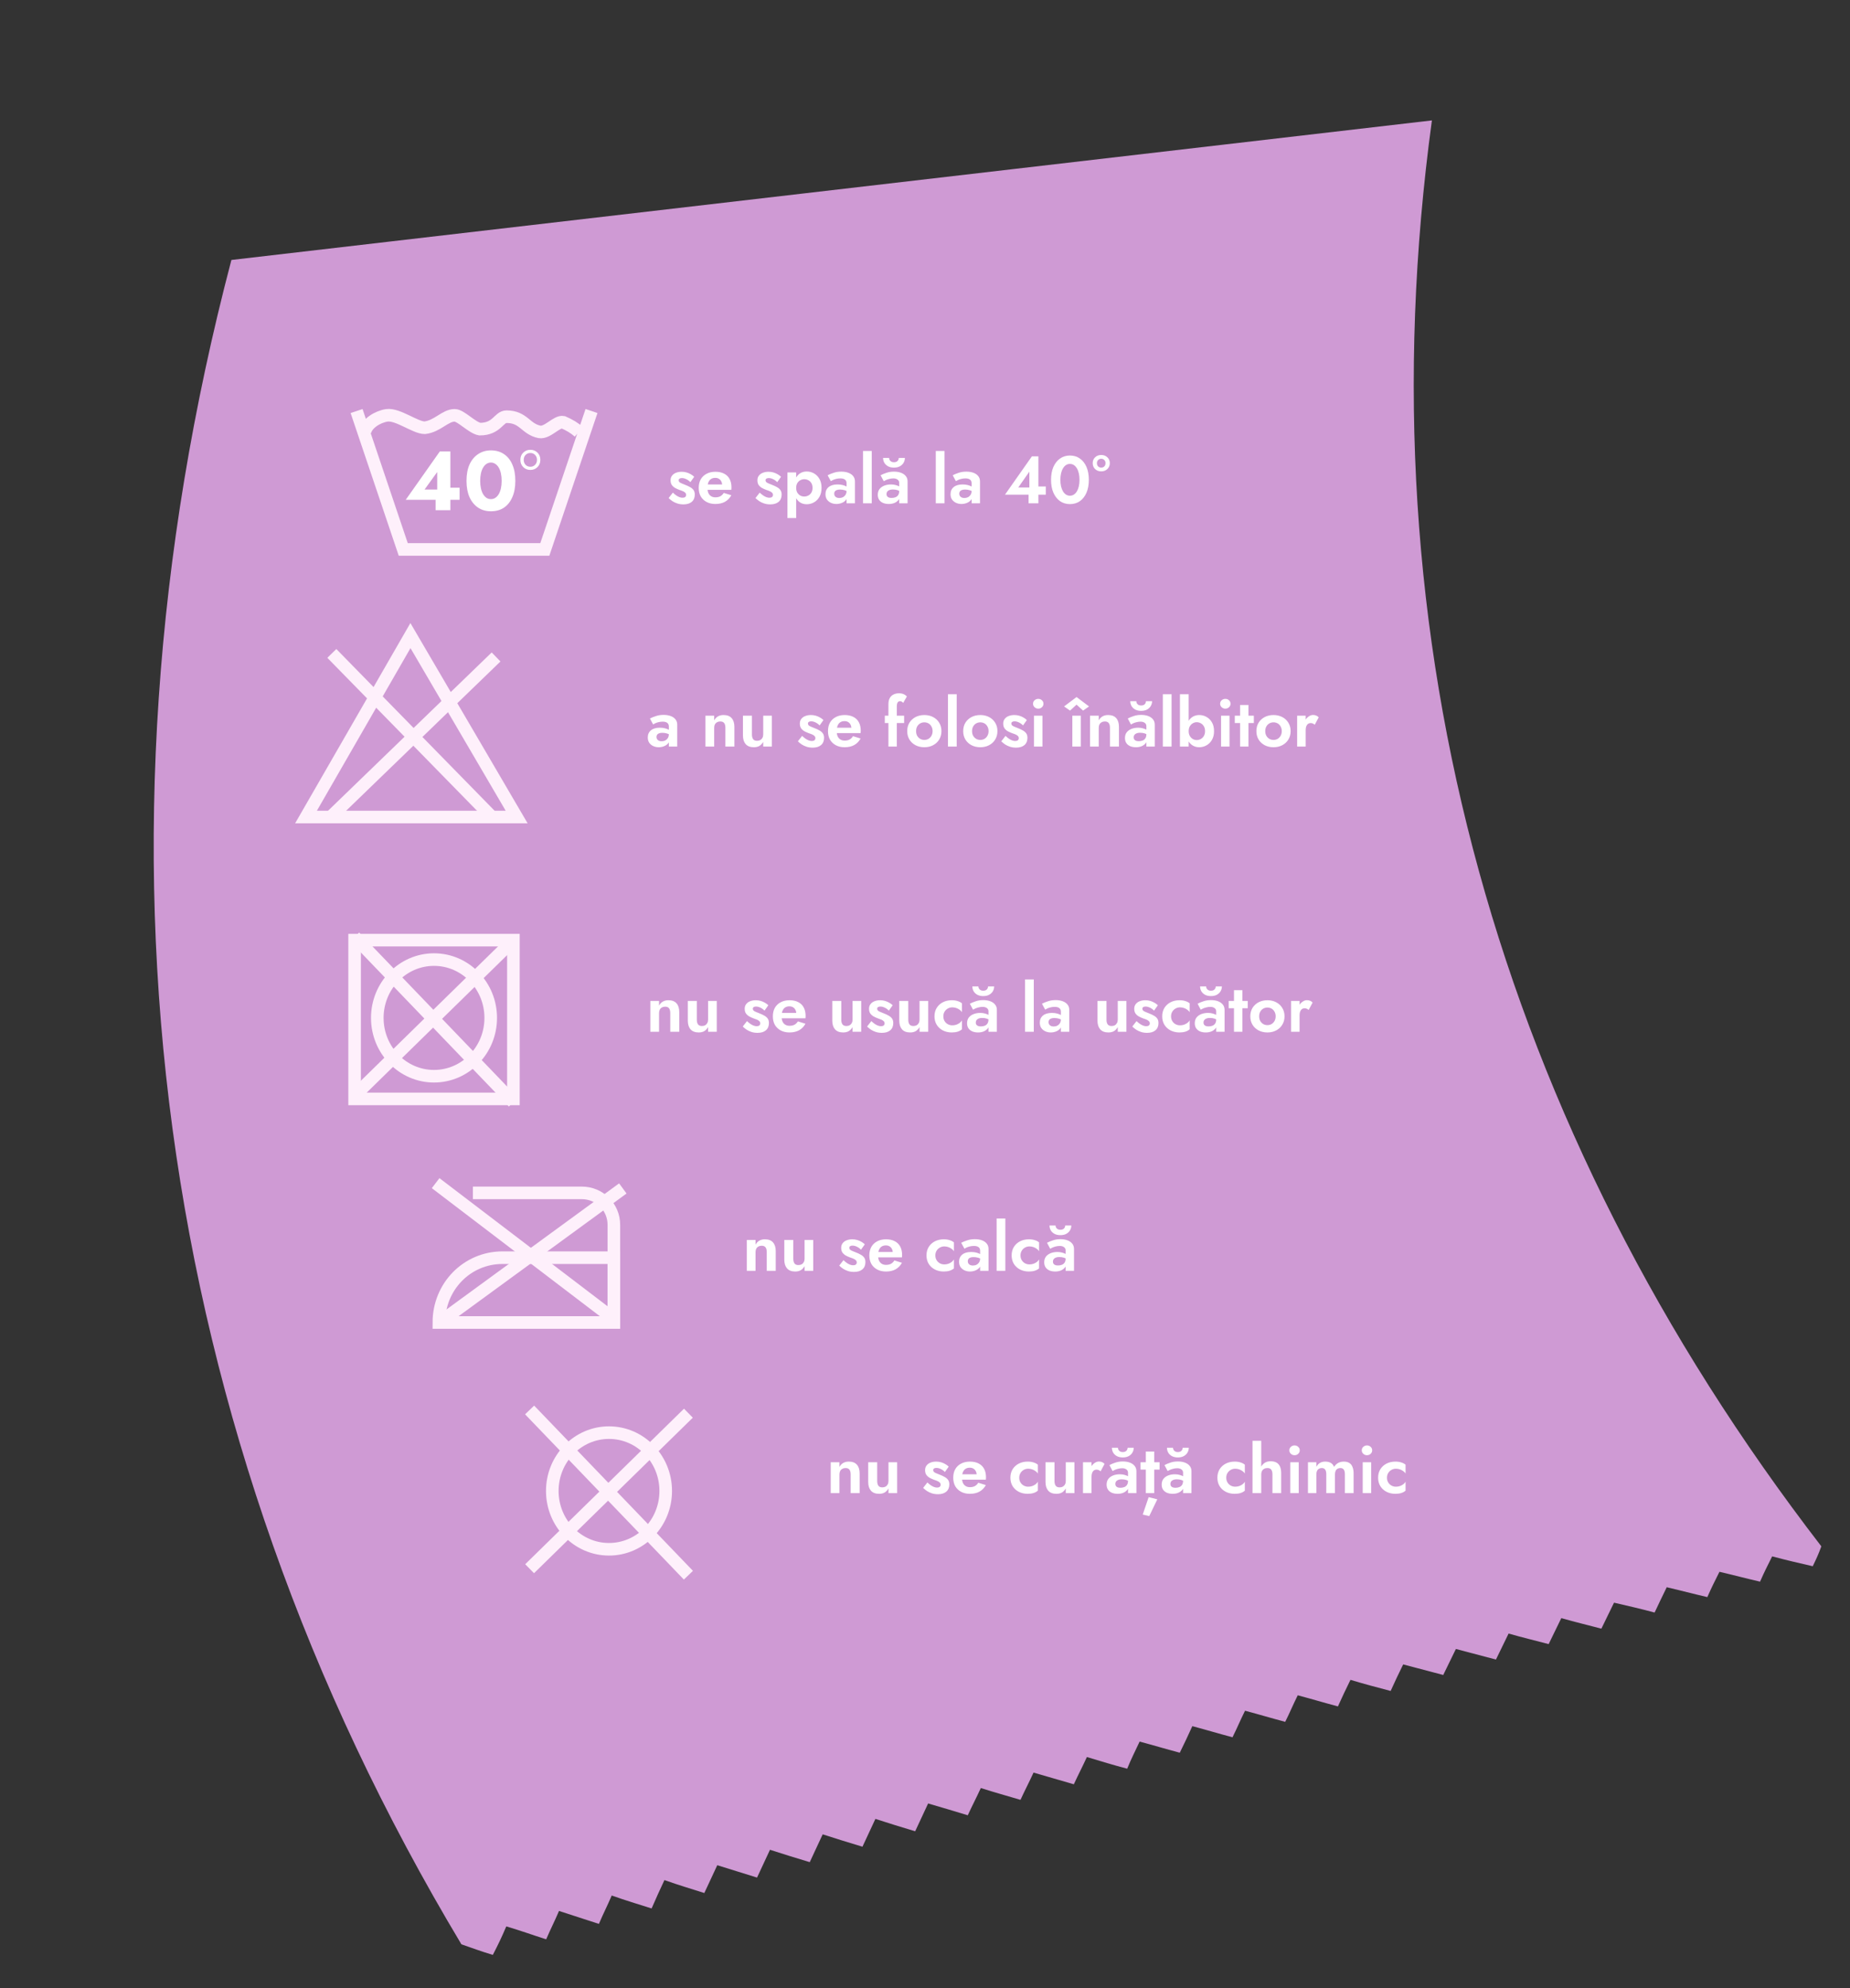
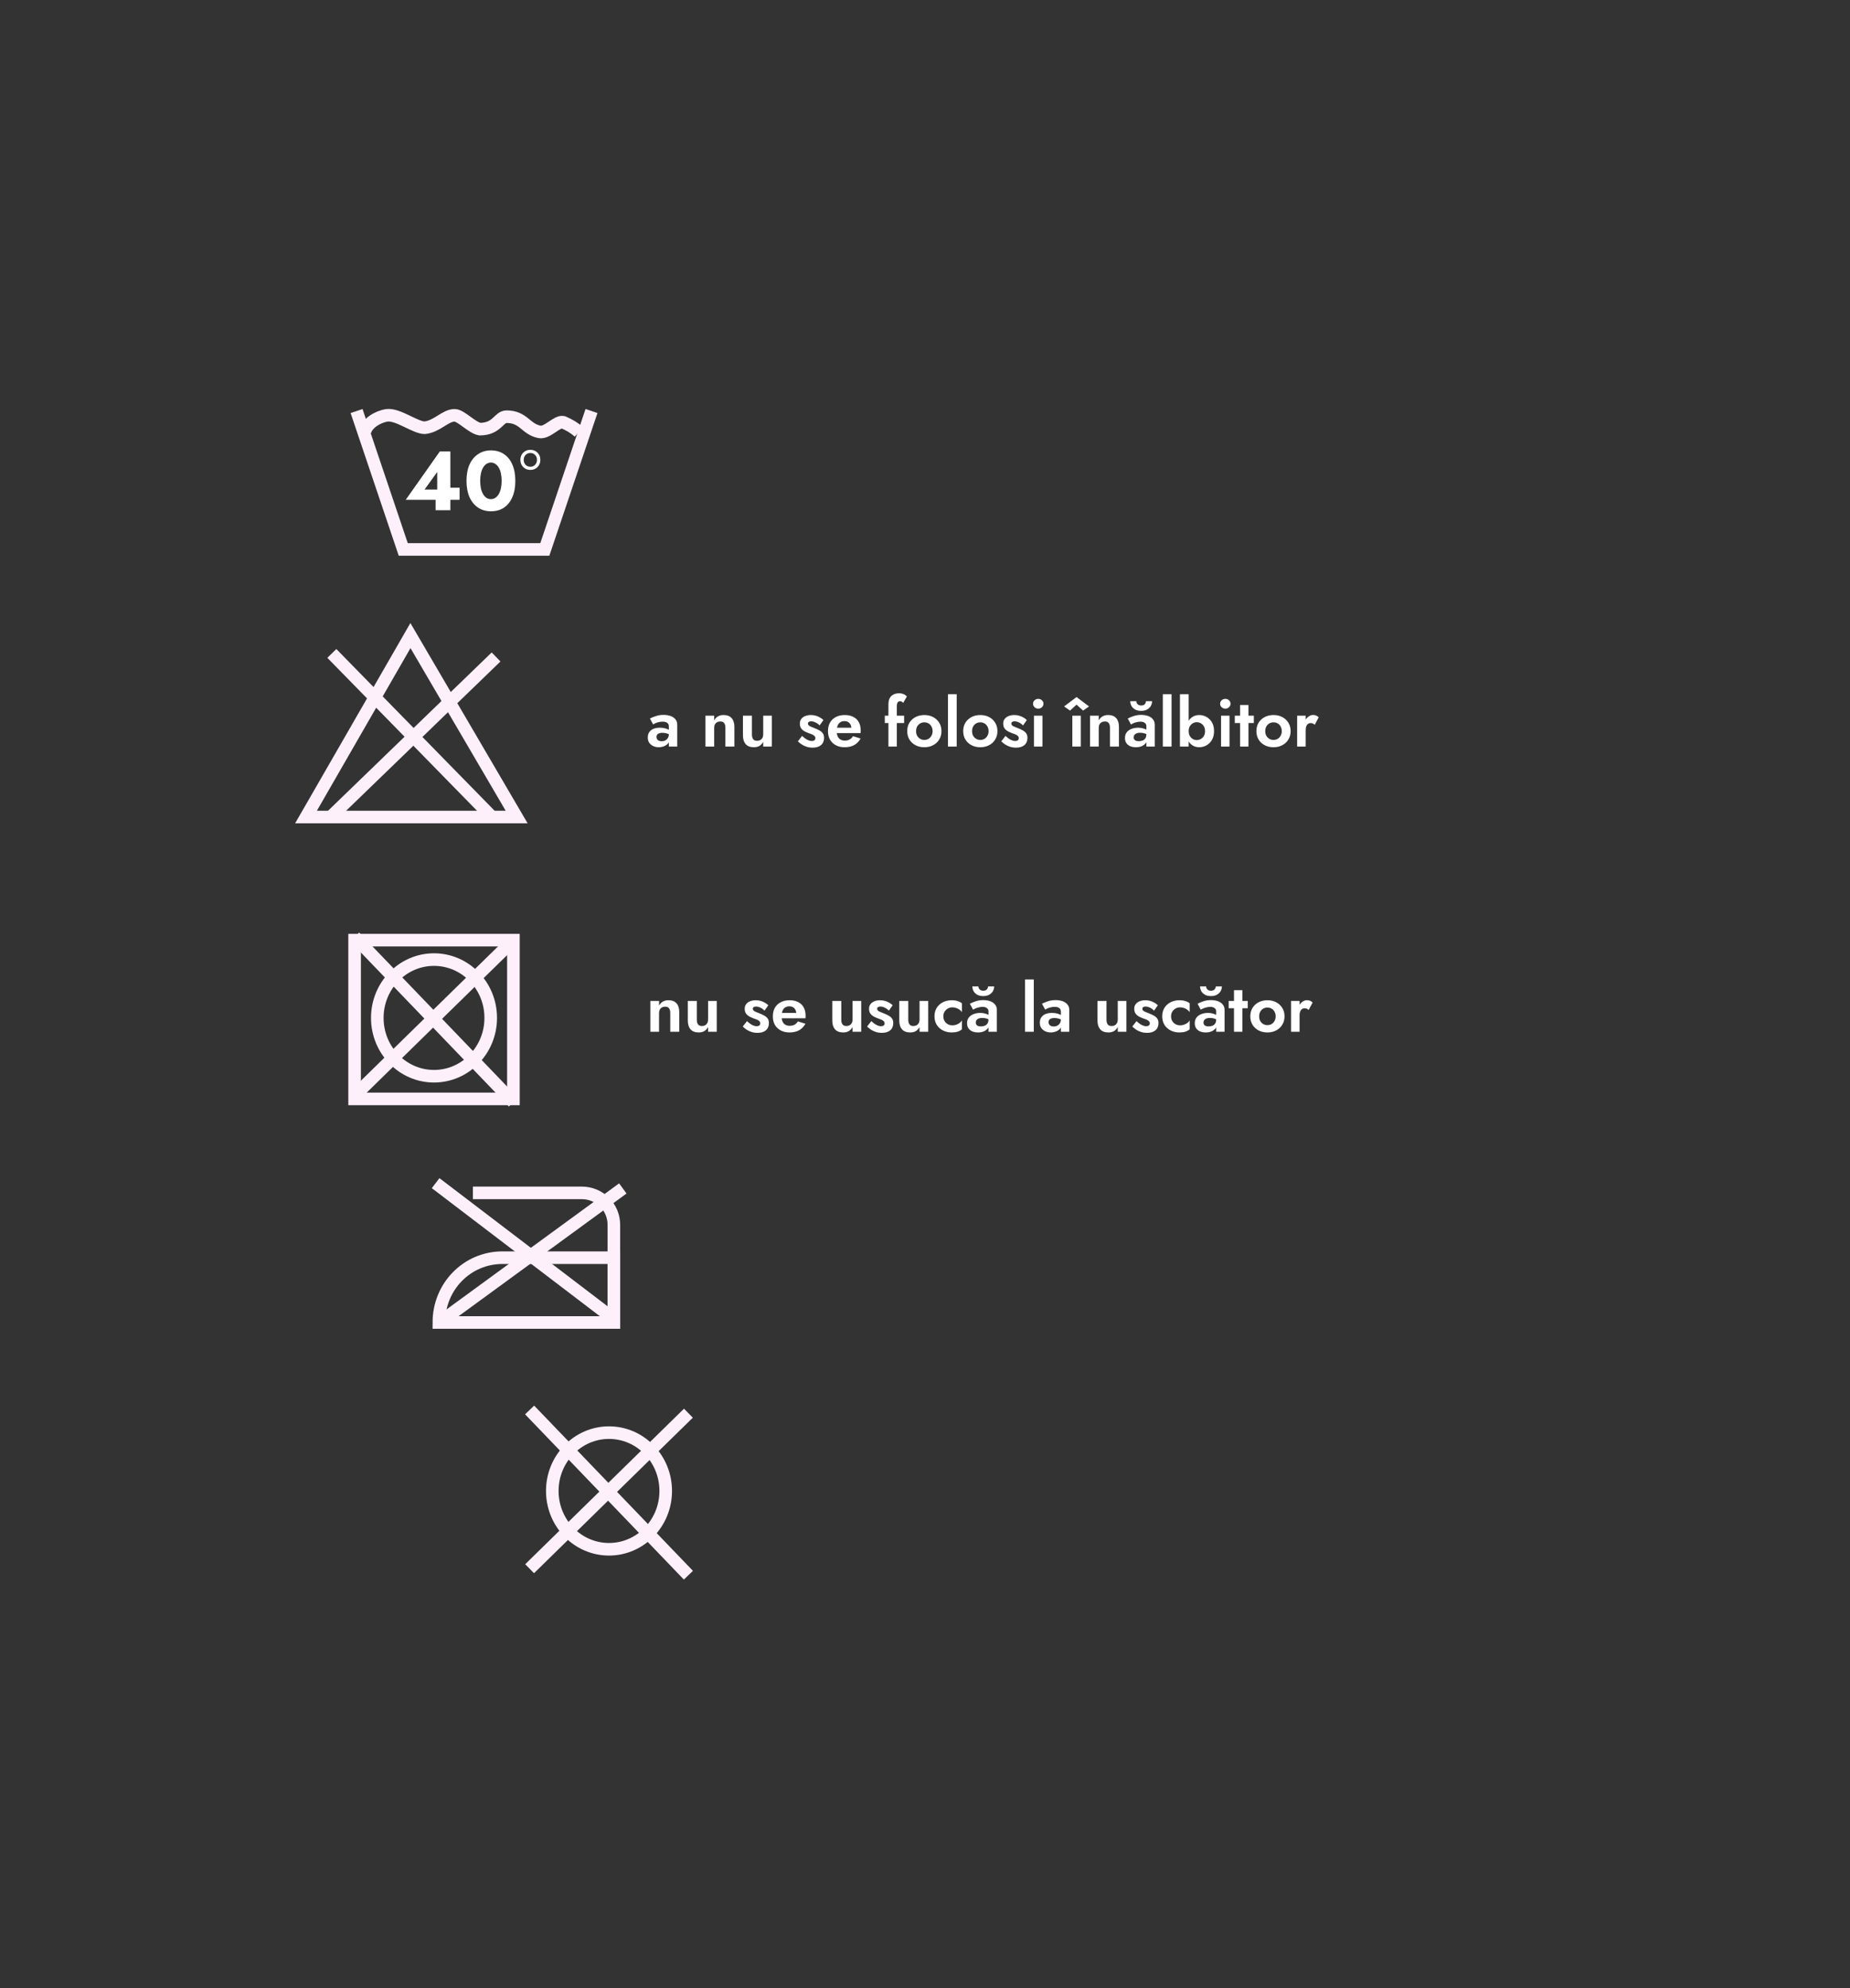
<svg xmlns="http://www.w3.org/2000/svg" width="441" height="474" viewBox="0 0 441 474" fill="none">
  <rect x="0" y="0" width="441" height="474" fill="#333333" stroke="none" />
-   <path d="M432.12 373.427C428.292 372.534 426.302 372.103 422.446 371.075C421.209 373.56 420.639 374.653 419.555 377.107C415.726 376.214 413.709 375.649 409.88 374.755C408.643 377.241 408.074 378.334 406.989 380.788C403.161 379.894 401.143 379.329 397.314 378.436C396.078 380.921 395.535 382.148 394.423 384.468C390.568 383.441 388.577 383.009 384.749 382.116C383.512 384.601 382.97 385.828 381.733 388.313C377.877 387.286 375.887 386.855 372.183 385.796C370.946 388.281 370.404 389.508 369.167 391.993C365.312 390.966 363.321 390.535 359.618 389.476C358.381 391.962 357.839 393.189 356.602 395.674C352.746 394.646 350.908 394.184 347.052 393.157C345.815 395.642 345.273 396.869 344.036 399.354C340.18 398.326 338.342 397.864 334.486 396.837C333.25 399.322 332.707 400.549 331.498 403.168C327.642 402.141 325.804 401.678 321.921 400.517C320.684 403.002 320.142 404.229 318.932 406.848C315.076 405.821 313.211 405.225 309.355 404.197C308.118 406.682 307.603 408.043 306.367 410.528C302.511 409.501 300.645 408.905 296.789 407.878C295.553 410.363 295.038 411.724 293.801 414.209C289.945 413.181 288.08 412.585 284.224 411.558C283.014 414.177 282.472 415.404 281.235 417.889C277.38 416.862 275.514 416.265 271.658 415.238C270.449 417.857 269.754 419.115 268.697 421.703C264.841 420.676 262.976 420.08 259.093 418.918C257.883 421.537 257.189 422.795 255.979 425.414C252.096 424.253 250.258 423.791 246.375 422.629C245.165 425.249 244.471 426.507 243.261 429.126C239.378 427.964 237.54 427.502 233.809 426.31C232.6 428.929 231.905 430.187 230.696 432.806C226.813 431.645 224.947 431.048 221.244 429.99C220.034 432.609 219.367 434.001 218.157 436.62C214.274 435.459 212.409 434.863 208.678 433.67C207.469 436.289 206.801 437.681 205.592 440.3C201.709 439.139 199.843 438.543 196.112 437.35C194.903 439.969 194.236 441.361 193.026 443.981C189.143 442.819 187.278 442.223 183.547 441.031C182.337 443.65 181.67 445.042 180.461 447.661C176.73 446.468 174.712 445.903 170.981 444.711C169.772 447.33 169.104 448.722 167.895 451.341C164.164 450.149 162.146 449.583 158.388 448.257C157.179 450.876 156.511 452.268 155.329 455.021C151.598 453.829 149.581 453.264 145.822 451.937C144.64 454.69 143.946 455.948 142.764 458.701C139.033 457.509 136.988 456.81 133.257 455.618C132.075 458.371 131.38 459.629 130.198 462.382C126.467 461.189 124.574 460.459 120.691 459.298C119.509 462.051 118.842 463.443 117.48 466.093C114.44 465.178 113.059 464.623 109.991 463.574C36.206 340.478 18.397 201.913 55.16 61.982C150.552 50.892 245.943 39.801 341.335 28.71C324.469 152.72 357.171 268.709 434.165 368.684C433.455 370.643 433.01 371.571 432.12 373.427Z" fill="#CF9AD4" />
  <path d="M85 98L96.126 131H129.874L141 98" stroke="#FEF0FB" stroke-width="3" stroke-miterlimit="10" />
  <path d="M122.386 224.153H84.533V262.006H122.386V224.153Z" stroke="#FEF0FB" stroke-width="3" stroke-miterlimit="10" />
  <path d="M103.459 256.598C110.926 256.598 116.978 250.373 116.978 242.693C116.978 235.014 110.926 228.788 103.459 228.788C95.993 228.788 89.94 235.014 89.94 242.693C89.94 250.373 95.993 256.598 103.459 256.598Z" stroke="#FEF0FB" stroke-width="3" stroke-miterlimit="10" />
  <path d="M84.533 223.381L122.386 262.779" stroke="#FEF0FB" stroke-width="3" stroke-miterlimit="10" />
  <path d="M122.386 224.153L84.533 261.234" stroke="#FEF0FB" stroke-width="3" stroke-miterlimit="10" />
  <path d="M145.174 369.385C152.64 369.385 158.693 363.16 158.693 355.48C158.693 347.801 152.64 341.575 145.174 341.575C137.708 341.575 131.655 347.801 131.655 355.48C131.655 363.16 137.708 369.385 145.174 369.385Z" stroke="#FEF0FB" stroke-width="3" stroke-miterlimit="10" />
  <path d="M126.248 336.168L164.101 375.566" stroke="#FEF0FB" stroke-width="3" stroke-miterlimit="10" />
  <path d="M164.101 336.94L126.248 374.021" stroke="#FEF0FB" stroke-width="3" stroke-miterlimit="10" />
  <path d="M97.841 151.539L72.945 194.799H123.158L97.841 151.539Z" stroke="#FEF0FB" stroke-width="3" stroke-miterlimit="10" />
  <path d="M79.103 155.792L116.99 194.511" stroke="#FEF0FB" stroke-width="3" stroke-miterlimit="10" />
  <path d="M118.253 156.634L79.103 194.511" stroke="#FEF0FB" stroke-width="3" stroke-miterlimit="10" />
  <path d="M103.845 315.31H146.333V292.029C146.333 287.796 142.934 284.41 138.685 284.41H112.729" stroke="#FEF0FB" stroke-width="3" stroke-miterlimit="10" />
  <path d="M146.333 299.86H119.786C111.359 299.86 104.617 306.727 104.617 315.31H146.333V299.86Z" stroke="#FEF0FB" stroke-width="3" stroke-miterlimit="10" />
  <path d="M103.844 282.092L146.362 314.498" stroke="#FEF0FB" stroke-width="3" stroke-miterlimit="10" />
  <path d="M148.467 283.355L104.686 315.34" stroke="#FEF0FB" stroke-width="3" stroke-miterlimit="10" />
  <path d="M87 102.974C87.375 100.999 90 99.352 92.25 99.023C94.875 98.694 99 101.987 101.25 101.987C104.25 101.657 106.125 99.023 108.375 99.023C109.875 99.023 112.5 101.987 114.375 102.316C118.5 102.316 118.875 99.352 120.75 99.352C124.875 99.352 125.25 102.316 128.625 102.974C130.5 103.304 132.75 100.34 134.25 100.67C135.75 101.328 136.875 101.987 138 102.974" stroke="#FEF0FB" stroke-width="3" stroke-miterlimit="10" />
  <path d="M96.719 119.164L104.839 107.644H107.359V121.644H103.839V118.124L104.219 117.904V112.544L101.199 116.724H106.359L106.699 116.284H109.559V119.164H96.719ZM114.464 114.644C114.464 115.297 114.524 115.897 114.644 116.444C114.764 116.977 114.938 117.437 115.164 117.824C115.391 118.197 115.658 118.49 115.964 118.704C116.284 118.904 116.638 119.004 117.024 119.004C117.411 119.004 117.758 118.904 118.064 118.704C118.384 118.49 118.658 118.197 118.884 117.824C119.111 117.437 119.284 116.977 119.404 116.444C119.524 115.897 119.584 115.297 119.584 114.644C119.584 113.99 119.524 113.397 119.404 112.864C119.284 112.317 119.111 111.857 118.884 111.484C118.658 111.097 118.384 110.804 118.064 110.604C117.758 110.39 117.411 110.284 117.024 110.284C116.638 110.284 116.284 110.39 115.964 110.604C115.658 110.804 115.391 111.097 115.164 111.484C114.938 111.857 114.764 112.317 114.644 112.864C114.524 113.397 114.464 113.99 114.464 114.644ZM111.204 114.644C111.204 113.124 111.444 111.824 111.924 110.744C112.418 109.664 113.104 108.837 113.984 108.264C114.864 107.677 115.878 107.384 117.024 107.384C118.224 107.384 119.258 107.677 120.124 108.264C120.991 108.837 121.658 109.664 122.124 110.744C122.604 111.824 122.844 113.124 122.844 114.644C122.844 116.164 122.604 117.464 122.124 118.544C121.658 119.624 120.991 120.457 120.124 121.044C119.258 121.617 118.224 121.904 117.024 121.904C115.878 121.904 114.864 121.617 113.984 121.044C113.104 120.457 112.418 119.624 111.924 118.544C111.444 117.464 111.204 116.164 111.204 114.644ZM124.046 109.644C124.046 108.937 124.273 108.364 124.726 107.924C125.18 107.47 125.746 107.244 126.426 107.244C127.106 107.244 127.673 107.47 128.126 107.924C128.58 108.364 128.806 108.937 128.806 109.644C128.806 110.337 128.58 110.91 128.126 111.364C127.673 111.817 127.106 112.044 126.426 112.044C125.746 112.044 125.18 111.817 124.726 111.364C124.273 110.91 124.046 110.337 124.046 109.644ZM124.846 109.644C124.846 110.124 124.993 110.517 125.286 110.824C125.593 111.13 125.973 111.284 126.426 111.284C126.88 111.284 127.253 111.13 127.546 110.824C127.853 110.517 128.006 110.124 128.006 109.644C128.006 109.164 127.853 108.77 127.546 108.464C127.253 108.157 126.88 108.004 126.426 108.004C125.973 108.004 125.593 108.157 125.286 108.464C124.993 108.77 124.846 109.164 124.846 109.644Z" fill="white" />
-   <path d="M160.392 117.456C160.701 117.744 160.989 117.979 161.256 118.16C161.523 118.331 161.773 118.459 162.008 118.544C162.253 118.629 162.483 118.672 162.696 118.672C162.973 118.672 163.187 118.613 163.336 118.496C163.485 118.368 163.56 118.197 163.56 117.984C163.56 117.792 163.496 117.632 163.368 117.504C163.251 117.365 163.075 117.243 162.84 117.136C162.605 117.029 162.307 116.917 161.944 116.8C161.603 116.672 161.272 116.523 160.952 116.352C160.632 116.171 160.365 115.936 160.152 115.648C159.949 115.349 159.848 114.971 159.848 114.512C159.848 114.075 159.965 113.707 160.2 113.408C160.435 113.099 160.749 112.869 161.144 112.72C161.549 112.56 161.997 112.48 162.488 112.48C162.904 112.48 163.293 112.533 163.656 112.64C164.019 112.747 164.355 112.891 164.664 113.072C164.973 113.243 165.245 113.445 165.48 113.68L164.568 114.96C164.301 114.672 163.981 114.437 163.608 114.256C163.245 114.075 162.888 113.984 162.536 113.984C162.301 113.984 162.115 114.032 161.976 114.128C161.848 114.213 161.784 114.347 161.784 114.528C161.784 114.688 161.848 114.832 161.976 114.96C162.115 115.077 162.307 115.184 162.552 115.28C162.808 115.376 163.096 115.493 163.416 115.632C163.811 115.781 164.173 115.952 164.504 116.144C164.845 116.325 165.117 116.555 165.32 116.832C165.523 117.109 165.624 117.472 165.624 117.92C165.624 118.656 165.384 119.232 164.904 119.648C164.424 120.053 163.763 120.256 162.92 120.256C162.397 120.256 161.917 120.187 161.48 120.048C161.053 119.909 160.664 119.728 160.312 119.504C159.971 119.269 159.661 119.019 159.384 118.752L160.392 117.456ZM170.527 120.16C169.727 120.16 169.029 120 168.431 119.68C167.834 119.36 167.37 118.917 167.039 118.352C166.719 117.776 166.559 117.099 166.559 116.32C166.559 115.531 166.719 114.853 167.039 114.288C167.37 113.712 167.834 113.269 168.431 112.96C169.029 112.64 169.733 112.48 170.543 112.48C171.354 112.48 172.042 112.629 172.607 112.928C173.183 113.216 173.621 113.643 173.919 114.208C174.218 114.763 174.367 115.435 174.367 116.224C174.367 116.32 174.362 116.421 174.351 116.528C174.351 116.635 174.346 116.72 174.335 116.784H167.743V115.504H172.527L171.967 116.24C172.01 116.176 172.047 116.091 172.079 115.984C172.122 115.867 172.143 115.771 172.143 115.696C172.143 115.333 172.074 115.024 171.935 114.768C171.807 114.512 171.621 114.309 171.375 114.16C171.13 114.011 170.842 113.936 170.511 113.936C170.106 113.936 169.765 114.027 169.487 114.208C169.221 114.379 169.013 114.64 168.863 114.992C168.725 115.333 168.65 115.76 168.639 116.272C168.639 116.763 168.709 117.179 168.847 117.52C168.997 117.861 169.215 118.123 169.503 118.304C169.791 118.485 170.138 118.576 170.543 118.576C171.002 118.576 171.391 118.491 171.711 118.32C172.042 118.139 172.314 117.872 172.527 117.52L174.335 118.08C173.951 118.773 173.439 119.296 172.799 119.648C172.17 119.989 171.413 120.16 170.527 120.16ZM181.095 117.456C181.404 117.744 181.692 117.979 181.959 118.16C182.226 118.331 182.476 118.459 182.711 118.544C182.956 118.629 183.186 118.672 183.399 118.672C183.676 118.672 183.89 118.613 184.039 118.496C184.188 118.368 184.263 118.197 184.263 117.984C184.263 117.792 184.199 117.632 184.071 117.504C183.954 117.365 183.778 117.243 183.543 117.136C183.308 117.029 183.01 116.917 182.647 116.8C182.306 116.672 181.975 116.523 181.655 116.352C181.335 116.171 181.068 115.936 180.855 115.648C180.652 115.349 180.551 114.971 180.551 114.512C180.551 114.075 180.668 113.707 180.903 113.408C181.138 113.099 181.452 112.869 181.847 112.72C182.252 112.56 182.7 112.48 183.191 112.48C183.607 112.48 183.996 112.533 184.359 112.64C184.722 112.747 185.058 112.891 185.367 113.072C185.676 113.243 185.948 113.445 186.183 113.68L185.271 114.96C185.004 114.672 184.684 114.437 184.311 114.256C183.948 114.075 183.591 113.984 183.239 113.984C183.004 113.984 182.818 114.032 182.679 114.128C182.551 114.213 182.487 114.347 182.487 114.528C182.487 114.688 182.551 114.832 182.679 114.96C182.818 115.077 183.01 115.184 183.255 115.28C183.511 115.376 183.799 115.493 184.119 115.632C184.514 115.781 184.876 115.952 185.207 116.144C185.548 116.325 185.82 116.555 186.023 116.832C186.226 117.109 186.327 117.472 186.327 117.92C186.327 118.656 186.087 119.232 185.607 119.648C185.127 120.053 184.466 120.256 183.623 120.256C183.1 120.256 182.62 120.187 182.183 120.048C181.756 119.909 181.367 119.728 181.015 119.504C180.674 119.269 180.364 119.019 180.087 118.752L181.095 117.456ZM189.79 123.52H187.71V112.64H189.79V123.52ZM195.838 116.32C195.838 117.152 195.673 117.861 195.342 118.448C195.012 119.035 194.574 119.477 194.03 119.776C193.497 120.075 192.921 120.224 192.302 120.224C191.673 120.224 191.124 120.064 190.654 119.744C190.196 119.424 189.838 118.971 189.582 118.384C189.337 117.797 189.214 117.109 189.214 116.32C189.214 115.52 189.337 114.832 189.582 114.256C189.838 113.669 190.196 113.216 190.654 112.896C191.124 112.576 191.673 112.416 192.302 112.416C192.921 112.416 193.497 112.565 194.03 112.864C194.574 113.163 195.012 113.605 195.342 114.192C195.673 114.768 195.838 115.477 195.838 116.32ZM193.694 116.32C193.694 115.883 193.604 115.509 193.422 115.2C193.241 114.891 192.996 114.656 192.686 114.496C192.388 114.336 192.057 114.256 191.694 114.256C191.385 114.256 191.081 114.336 190.782 114.496C190.494 114.645 190.254 114.875 190.062 115.184C189.881 115.493 189.79 115.872 189.79 116.32C189.79 116.768 189.881 117.147 190.062 117.456C190.254 117.765 190.494 118 190.782 118.16C191.081 118.309 191.385 118.384 191.694 118.384C192.057 118.384 192.388 118.304 192.686 118.144C192.996 117.984 193.241 117.749 193.422 117.44C193.604 117.131 193.694 116.757 193.694 116.32ZM198.855 117.712C198.855 117.925 198.909 118.112 199.015 118.272C199.122 118.421 199.266 118.539 199.447 118.624C199.639 118.699 199.847 118.736 200.071 118.736C200.391 118.736 200.679 118.672 200.935 118.544C201.191 118.405 201.399 118.213 201.559 117.968C201.719 117.712 201.799 117.408 201.799 117.056L202.055 118.016C202.055 118.485 201.922 118.88 201.655 119.2C201.399 119.52 201.063 119.76 200.647 119.92C200.242 120.08 199.815 120.16 199.367 120.16C198.909 120.16 198.482 120.069 198.087 119.888C197.693 119.707 197.373 119.445 197.127 119.104C196.893 118.752 196.775 118.325 196.775 117.824C196.775 117.109 197.026 116.544 197.527 116.128C198.029 115.712 198.738 115.504 199.655 115.504C200.125 115.504 200.535 115.552 200.887 115.648C201.25 115.744 201.554 115.861 201.799 116C202.045 116.139 202.221 116.272 202.327 116.4V117.36C202.039 117.147 201.714 116.987 201.351 116.88C200.999 116.773 200.626 116.72 200.231 116.72C199.911 116.72 199.65 116.763 199.447 116.848C199.245 116.923 199.095 117.035 198.999 117.184C198.903 117.323 198.855 117.499 198.855 117.712ZM198.055 114.72L197.287 113.312C197.671 113.109 198.141 112.917 198.695 112.736C199.25 112.544 199.869 112.448 200.551 112.448C201.181 112.448 201.741 112.539 202.231 112.72C202.722 112.901 203.106 113.168 203.383 113.52C203.661 113.861 203.799 114.283 203.799 114.784V120H201.799V115.216C201.799 115.013 201.767 114.843 201.703 114.704C201.639 114.555 201.538 114.432 201.399 114.336C201.271 114.24 201.117 114.171 200.935 114.128C200.754 114.085 200.551 114.064 200.327 114.064C199.986 114.064 199.661 114.101 199.351 114.176C199.042 114.251 198.775 114.341 198.551 114.448C198.327 114.555 198.162 114.645 198.055 114.72ZM205.727 107.52H207.807V120H205.727V107.52ZM211.324 117.808C211.324 118.011 211.372 118.181 211.468 118.32C211.564 118.448 211.703 118.549 211.884 118.624C212.065 118.688 212.284 118.72 212.54 118.72C212.871 118.72 213.175 118.667 213.452 118.56C213.729 118.453 213.948 118.277 214.108 118.032C214.268 117.787 214.348 117.461 214.348 117.056L214.604 117.92C214.604 118.389 214.481 118.795 214.236 119.136C213.991 119.467 213.66 119.723 213.244 119.904C212.839 120.075 212.38 120.16 211.868 120.16C211.345 120.16 210.881 120.075 210.476 119.904C210.081 119.723 209.777 119.472 209.564 119.152C209.351 118.821 209.244 118.427 209.244 117.968C209.244 117.435 209.377 116.987 209.644 116.624C209.921 116.261 210.3 115.984 210.78 115.792C211.26 115.6 211.804 115.504 212.412 115.504C212.807 115.504 213.175 115.552 213.516 115.648C213.857 115.744 214.145 115.856 214.38 115.984C214.615 116.112 214.78 116.235 214.876 116.352V117.36C214.577 117.136 214.268 116.971 213.948 116.864C213.628 116.757 213.249 116.704 212.812 116.704C212.492 116.704 212.22 116.752 211.996 116.848C211.772 116.944 211.601 117.072 211.484 117.232C211.377 117.392 211.324 117.584 211.324 117.808ZM210.668 114.736L209.916 113.312C210.289 113.109 210.748 112.917 211.292 112.736C211.836 112.544 212.439 112.448 213.1 112.448C213.74 112.448 214.3 112.539 214.78 112.72C215.271 112.901 215.655 113.168 215.932 113.52C216.209 113.861 216.348 114.283 216.348 114.784V120H214.348V115.12C214.348 114.789 214.22 114.533 213.964 114.352C213.708 114.16 213.377 114.064 212.972 114.064C212.62 114.064 212.289 114.107 211.98 114.192C211.681 114.267 211.415 114.357 211.18 114.464C210.956 114.571 210.785 114.661 210.668 114.736ZM210.508 109.184H211.948C211.948 109.355 211.991 109.52 212.076 109.68C212.161 109.829 212.289 109.957 212.46 110.064C212.631 110.16 212.844 110.208 213.1 110.208C213.367 110.208 213.585 110.16 213.756 110.064C213.927 109.957 214.049 109.829 214.124 109.68C214.209 109.52 214.252 109.355 214.252 109.184H215.708C215.708 109.589 215.607 109.968 215.404 110.32C215.201 110.672 214.908 110.955 214.524 111.168C214.14 111.381 213.665 111.488 213.1 111.488C212.545 111.488 212.071 111.381 211.676 111.168C211.292 110.955 210.999 110.672 210.796 110.32C210.604 109.968 210.508 109.589 210.508 109.184ZM223.071 107.52H225.151V120H223.071V107.52ZM228.668 117.712C228.668 117.925 228.721 118.112 228.828 118.272C228.935 118.421 229.079 118.539 229.26 118.624C229.452 118.699 229.66 118.736 229.884 118.736C230.204 118.736 230.492 118.672 230.748 118.544C231.004 118.405 231.212 118.213 231.372 117.968C231.532 117.712 231.612 117.408 231.612 117.056L231.868 118.016C231.868 118.485 231.735 118.88 231.468 119.2C231.212 119.52 230.876 119.76 230.46 119.92C230.055 120.08 229.628 120.16 229.18 120.16C228.721 120.16 228.295 120.069 227.9 119.888C227.505 119.707 227.185 119.445 226.94 119.104C226.705 118.752 226.588 118.325 226.588 117.824C226.588 117.109 226.839 116.544 227.34 116.128C227.841 115.712 228.551 115.504 229.468 115.504C229.937 115.504 230.348 115.552 230.7 115.648C231.063 115.744 231.367 115.861 231.612 116C231.857 116.139 232.033 116.272 232.14 116.4V117.36C231.852 117.147 231.527 116.987 231.164 116.88C230.812 116.773 230.439 116.72 230.044 116.72C229.724 116.72 229.463 116.763 229.26 116.848C229.057 116.923 228.908 117.035 228.812 117.184C228.716 117.323 228.668 117.499 228.668 117.712ZM227.868 114.72L227.1 113.312C227.484 113.109 227.953 112.917 228.508 112.736C229.063 112.544 229.681 112.448 230.364 112.448C230.993 112.448 231.553 112.539 232.044 112.72C232.535 112.901 232.919 113.168 233.196 113.52C233.473 113.861 233.612 114.283 233.612 114.784V120H231.612V115.216C231.612 115.013 231.58 114.843 231.516 114.704C231.452 114.555 231.351 114.432 231.212 114.336C231.084 114.24 230.929 114.171 230.748 114.128C230.567 114.085 230.364 114.064 230.14 114.064C229.799 114.064 229.473 114.101 229.164 114.176C228.855 114.251 228.588 114.341 228.364 114.448C228.14 114.555 227.975 114.645 227.868 114.72ZM239.569 117.936L245.985 108.8H247.536V120H245.185V117.184L245.377 117.008V112.448L242.737 116.224H246.737L247.009 115.984H249.297V117.936H239.569ZM252.77 114.4C252.77 114.965 252.824 115.483 252.93 115.952C253.037 116.411 253.192 116.811 253.394 117.152C253.597 117.483 253.837 117.739 254.114 117.92C254.392 118.101 254.701 118.192 255.042 118.192C255.394 118.192 255.709 118.101 255.986 117.92C256.264 117.739 256.504 117.483 256.706 117.152C256.909 116.811 257.064 116.411 257.17 115.952C257.277 115.483 257.33 114.965 257.33 114.4C257.33 113.835 257.277 113.323 257.17 112.864C257.064 112.395 256.909 111.995 256.706 111.664C256.504 111.323 256.264 111.061 255.986 110.88C255.709 110.699 255.394 110.608 255.042 110.608C254.701 110.608 254.392 110.699 254.114 110.88C253.837 111.061 253.597 111.323 253.394 111.664C253.192 111.995 253.037 112.395 252.93 112.864C252.824 113.323 252.77 113.835 252.77 114.4ZM250.546 114.4C250.546 113.216 250.733 112.192 251.106 111.328C251.49 110.464 252.018 109.797 252.69 109.328C253.373 108.848 254.157 108.608 255.042 108.608C255.96 108.608 256.754 108.848 257.426 109.328C258.098 109.797 258.621 110.464 258.994 111.328C259.368 112.192 259.554 113.216 259.554 114.4C259.554 115.584 259.368 116.608 258.994 117.472C258.621 118.336 258.098 119.008 257.426 119.488C256.754 119.957 255.96 120.192 255.042 120.192C254.157 120.192 253.373 119.957 252.69 119.488C252.018 119.008 251.49 118.336 251.106 117.472C250.733 116.608 250.546 115.584 250.546 114.4ZM260.476 110.432C260.476 109.856 260.668 109.387 261.052 109.024C261.436 108.661 261.921 108.48 262.508 108.48C263.094 108.48 263.58 108.661 263.964 109.024C264.358 109.387 264.556 109.856 264.556 110.432C264.556 110.997 264.358 111.467 263.964 111.84C263.58 112.203 263.094 112.384 262.508 112.384C261.921 112.384 261.436 112.203 261.052 111.84C260.668 111.467 260.476 110.997 260.476 110.432ZM261.484 110.432C261.484 110.752 261.58 111.008 261.772 111.2C261.964 111.392 262.209 111.488 262.508 111.488C262.806 111.488 263.052 111.392 263.244 111.2C263.436 111.008 263.532 110.752 263.532 110.432C263.532 110.123 263.436 109.872 263.244 109.68C263.052 109.477 262.806 109.376 262.508 109.376C262.22 109.376 261.974 109.477 261.772 109.68C261.58 109.872 261.484 110.123 261.484 110.432Z" fill="white" />
  <path d="M156.496 175.712C156.496 175.925 156.549 176.112 156.656 176.272C156.763 176.421 156.907 176.539 157.088 176.624C157.28 176.699 157.488 176.736 157.712 176.736C158.032 176.736 158.32 176.672 158.576 176.544C158.832 176.405 159.04 176.213 159.2 175.968C159.36 175.712 159.44 175.408 159.44 175.056L159.696 176.016C159.696 176.485 159.563 176.88 159.296 177.2C159.04 177.52 158.704 177.76 158.288 177.92C157.883 178.08 157.456 178.16 157.008 178.16C156.549 178.16 156.123 178.069 155.728 177.888C155.333 177.707 155.013 177.445 154.768 177.104C154.533 176.752 154.416 176.325 154.416 175.824C154.416 175.109 154.667 174.544 155.168 174.128C155.669 173.712 156.379 173.504 157.296 173.504C157.765 173.504 158.176 173.552 158.528 173.648C158.891 173.744 159.195 173.861 159.44 174C159.685 174.139 159.861 174.272 159.968 174.4V175.36C159.68 175.147 159.355 174.987 158.992 174.88C158.64 174.773 158.267 174.72 157.872 174.72C157.552 174.72 157.291 174.763 157.088 174.848C156.885 174.923 156.736 175.035 156.64 175.184C156.544 175.323 156.496 175.499 156.496 175.712ZM155.696 172.72L154.928 171.312C155.312 171.109 155.781 170.917 156.336 170.736C156.891 170.544 157.509 170.448 158.192 170.448C158.821 170.448 159.381 170.539 159.872 170.72C160.363 170.901 160.747 171.168 161.024 171.52C161.301 171.861 161.44 172.283 161.44 172.784V178H159.44V173.216C159.44 173.013 159.408 172.843 159.344 172.704C159.28 172.555 159.179 172.432 159.04 172.336C158.912 172.24 158.757 172.171 158.576 172.128C158.395 172.085 158.192 172.064 157.968 172.064C157.627 172.064 157.301 172.101 156.992 172.176C156.683 172.251 156.416 172.341 156.192 172.448C155.968 172.555 155.803 172.645 155.696 172.72ZM172.917 173.52C172.917 173.029 172.821 172.656 172.629 172.4C172.437 172.144 172.127 172.016 171.701 172.016C171.413 172.016 171.157 172.08 170.933 172.208C170.709 172.325 170.538 172.496 170.421 172.72C170.303 172.944 170.245 173.211 170.245 173.52V178H168.165V170.64H170.245V171.76C170.469 171.344 170.762 171.029 171.125 170.816C171.498 170.592 171.946 170.48 172.469 170.48C173.343 170.48 173.994 170.731 174.421 171.232C174.847 171.723 175.061 172.411 175.061 173.296V178H172.917V173.52ZM179.246 175.12C179.246 175.6 179.342 175.973 179.534 176.24C179.726 176.496 180.035 176.624 180.462 176.624C180.761 176.624 181.017 176.565 181.23 176.448C181.454 176.32 181.625 176.144 181.742 175.92C181.87 175.696 181.934 175.429 181.934 175.12V170.64H183.998V178H181.934V176.88C181.699 177.296 181.401 177.616 181.038 177.84C180.675 178.053 180.233 178.16 179.71 178.16C178.835 178.16 178.179 177.909 177.742 177.408C177.315 176.907 177.102 176.219 177.102 175.344V170.64H179.246V175.12ZM191.205 175.456C191.514 175.744 191.802 175.979 192.069 176.16C192.335 176.331 192.586 176.459 192.821 176.544C193.066 176.629 193.295 176.672 193.509 176.672C193.786 176.672 193.999 176.613 194.149 176.496C194.298 176.368 194.373 176.197 194.373 175.984C194.373 175.792 194.309 175.632 194.181 175.504C194.063 175.365 193.887 175.243 193.653 175.136C193.418 175.029 193.119 174.917 192.757 174.8C192.415 174.672 192.085 174.523 191.765 174.352C191.445 174.171 191.178 173.936 190.965 173.648C190.762 173.349 190.661 172.971 190.661 172.512C190.661 172.075 190.778 171.707 191.013 171.408C191.247 171.099 191.562 170.869 191.957 170.72C192.362 170.56 192.81 170.48 193.301 170.48C193.717 170.48 194.106 170.533 194.469 170.64C194.831 170.747 195.167 170.891 195.477 171.072C195.786 171.243 196.058 171.445 196.293 171.68L195.381 172.96C195.114 172.672 194.794 172.437 194.421 172.256C194.058 172.075 193.701 171.984 193.349 171.984C193.114 171.984 192.927 172.032 192.789 172.128C192.661 172.213 192.597 172.347 192.597 172.528C192.597 172.688 192.661 172.832 192.789 172.96C192.927 173.077 193.119 173.184 193.365 173.28C193.621 173.376 193.909 173.493 194.229 173.632C194.623 173.781 194.986 173.952 195.317 174.144C195.658 174.325 195.93 174.555 196.133 174.832C196.335 175.109 196.437 175.472 196.437 175.92C196.437 176.656 196.197 177.232 195.717 177.648C195.237 178.053 194.575 178.256 193.733 178.256C193.21 178.256 192.73 178.187 192.293 178.048C191.866 177.909 191.477 177.728 191.125 177.504C190.783 177.269 190.474 177.019 190.197 176.752L191.205 175.456ZM201.34 178.16C200.54 178.16 199.841 178 199.244 177.68C198.646 177.36 198.182 176.917 197.852 176.352C197.532 175.776 197.372 175.099 197.372 174.32C197.372 173.531 197.532 172.853 197.852 172.288C198.182 171.712 198.646 171.269 199.244 170.96C199.841 170.64 200.545 170.48 201.356 170.48C202.166 170.48 202.854 170.629 203.42 170.928C203.996 171.216 204.433 171.643 204.732 172.208C205.03 172.763 205.18 173.435 205.18 174.224C205.18 174.32 205.174 174.421 205.164 174.528C205.164 174.635 205.158 174.72 205.148 174.784H198.556V173.504H203.34L202.78 174.24C202.822 174.176 202.86 174.091 202.892 173.984C202.934 173.867 202.956 173.771 202.956 173.696C202.956 173.333 202.886 173.024 202.748 172.768C202.62 172.512 202.433 172.309 202.188 172.16C201.942 172.011 201.654 171.936 201.324 171.936C200.918 171.936 200.577 172.027 200.3 172.208C200.033 172.379 199.825 172.64 199.676 172.992C199.537 173.333 199.462 173.76 199.452 174.272C199.452 174.763 199.521 175.179 199.66 175.52C199.809 175.861 200.028 176.123 200.316 176.304C200.604 176.485 200.95 176.576 201.356 176.576C201.814 176.576 202.204 176.491 202.524 176.32C202.854 176.139 203.126 175.872 203.34 175.52L205.148 176.08C204.764 176.773 204.252 177.296 203.612 177.648C202.982 177.989 202.225 178.16 201.34 178.16ZM210.916 170.64H215.524V172.384H210.916V170.64ZM215.3 167.6C215.193 167.44 215.07 167.333 214.932 167.28C214.804 167.216 214.676 167.184 214.548 167.184C214.388 167.184 214.249 167.227 214.132 167.312C214.025 167.387 213.94 167.515 213.876 167.696C213.812 167.877 213.78 168.107 213.78 168.384V178H211.78V167.92C211.78 167.355 211.876 166.88 212.068 166.496C212.26 166.112 212.548 165.819 212.932 165.616C213.316 165.403 213.785 165.296 214.34 165.296C214.67 165.296 214.953 165.339 215.188 165.424C215.422 165.499 215.62 165.595 215.78 165.712C215.95 165.829 216.084 165.941 216.18 166.048L215.3 167.6ZM216.262 174.32C216.262 173.552 216.438 172.88 216.79 172.304C217.153 171.728 217.638 171.28 218.246 170.96C218.865 170.64 219.564 170.48 220.342 170.48C221.121 170.48 221.814 170.64 222.422 170.96C223.041 171.28 223.526 171.728 223.878 172.304C224.241 172.88 224.422 173.552 224.422 174.32C224.422 175.077 224.241 175.749 223.878 176.336C223.526 176.912 223.041 177.36 222.422 177.68C221.814 178 221.121 178.16 220.342 178.16C219.564 178.16 218.865 178 218.246 177.68C217.638 177.36 217.153 176.912 216.79 176.336C216.438 175.749 216.262 175.077 216.262 174.32ZM218.374 174.32C218.374 174.736 218.46 175.104 218.63 175.424C218.812 175.733 219.052 175.979 219.35 176.16C219.649 176.331 219.98 176.416 220.342 176.416C220.705 176.416 221.036 176.331 221.334 176.16C221.633 175.979 221.868 175.733 222.038 175.424C222.22 175.104 222.31 174.736 222.31 174.32C222.31 173.904 222.22 173.536 222.038 173.216C221.868 172.896 221.633 172.651 221.334 172.48C221.036 172.309 220.705 172.224 220.342 172.224C219.98 172.224 219.649 172.309 219.35 172.48C219.052 172.651 218.812 172.896 218.63 173.216C218.46 173.536 218.374 173.904 218.374 174.32ZM225.977 165.52H228.057V178H225.977V165.52ZM229.606 174.32C229.606 173.552 229.782 172.88 230.134 172.304C230.497 171.728 230.982 171.28 231.59 170.96C232.209 170.64 232.907 170.48 233.686 170.48C234.465 170.48 235.158 170.64 235.766 170.96C236.385 171.28 236.87 171.728 237.222 172.304C237.585 172.88 237.766 173.552 237.766 174.32C237.766 175.077 237.585 175.749 237.222 176.336C236.87 176.912 236.385 177.36 235.766 177.68C235.158 178 234.465 178.16 233.686 178.16C232.907 178.16 232.209 178 231.59 177.68C230.982 177.36 230.497 176.912 230.134 176.336C229.782 175.749 229.606 175.077 229.606 174.32ZM231.718 174.32C231.718 174.736 231.803 175.104 231.974 175.424C232.155 175.733 232.395 175.979 232.694 176.16C232.993 176.331 233.323 176.416 233.686 176.416C234.049 176.416 234.379 176.331 234.678 176.16C234.977 175.979 235.211 175.733 235.382 175.424C235.563 175.104 235.654 174.736 235.654 174.32C235.654 173.904 235.563 173.536 235.382 173.216C235.211 172.896 234.977 172.651 234.678 172.48C234.379 172.309 234.049 172.224 233.686 172.224C233.323 172.224 232.993 172.309 232.694 172.48C232.395 172.651 232.155 172.896 231.974 173.216C231.803 173.536 231.718 173.904 231.718 174.32ZM239.689 175.456C239.998 175.744 240.286 175.979 240.553 176.16C240.82 176.331 241.07 176.459 241.305 176.544C241.55 176.629 241.78 176.672 241.993 176.672C242.27 176.672 242.484 176.613 242.633 176.496C242.782 176.368 242.857 176.197 242.857 175.984C242.857 175.792 242.793 175.632 242.665 175.504C242.548 175.365 242.372 175.243 242.137 175.136C241.902 175.029 241.604 174.917 241.241 174.8C240.9 174.672 240.569 174.523 240.249 174.352C239.929 174.171 239.662 173.936 239.449 173.648C239.246 173.349 239.145 172.971 239.145 172.512C239.145 172.075 239.262 171.707 239.497 171.408C239.732 171.099 240.046 170.869 240.441 170.72C240.846 170.56 241.294 170.48 241.785 170.48C242.201 170.48 242.59 170.533 242.953 170.64C243.316 170.747 243.652 170.891 243.961 171.072C244.27 171.243 244.542 171.445 244.777 171.68L243.865 172.96C243.598 172.672 243.278 172.437 242.905 172.256C242.542 172.075 242.185 171.984 241.833 171.984C241.598 171.984 241.412 172.032 241.273 172.128C241.145 172.213 241.081 172.347 241.081 172.528C241.081 172.688 241.145 172.832 241.273 172.96C241.412 173.077 241.604 173.184 241.849 173.28C242.105 173.376 242.393 173.493 242.713 173.632C243.108 173.781 243.47 173.952 243.801 174.144C244.142 174.325 244.414 174.555 244.617 174.832C244.82 175.109 244.921 175.472 244.921 175.92C244.921 176.656 244.681 177.232 244.201 177.648C243.721 178.053 243.06 178.256 242.217 178.256C241.694 178.256 241.214 178.187 240.777 178.048C240.35 177.909 239.961 177.728 239.609 177.504C239.268 177.269 238.958 177.019 238.681 176.752L239.689 175.456ZM246.256 167.792C246.256 167.451 246.379 167.173 246.624 166.96C246.869 166.736 247.163 166.624 247.504 166.624C247.845 166.624 248.133 166.736 248.368 166.96C248.613 167.173 248.736 167.451 248.736 167.792C248.736 168.123 248.613 168.4 248.368 168.624C248.133 168.848 247.845 168.96 247.504 168.96C247.163 168.96 246.869 168.848 246.624 168.624C246.379 168.4 246.256 168.123 246.256 167.792ZM246.48 170.64H248.496V178H246.48V170.64ZM255.621 170.64H257.637V178H255.621V170.64ZM256.629 168L255.077 169.424L253.653 168.432L256.629 166.192L259.605 168.432L258.181 169.424L256.629 168ZM264.589 173.52C264.589 173.029 264.493 172.656 264.301 172.4C264.109 172.144 263.799 172.016 263.373 172.016C263.085 172.016 262.829 172.08 262.605 172.208C262.381 172.325 262.21 172.496 262.093 172.72C261.975 172.944 261.917 173.211 261.917 173.52V178H259.837V170.64H261.917V171.76C262.141 171.344 262.434 171.029 262.797 170.816C263.17 170.592 263.618 170.48 264.141 170.48C265.015 170.48 265.666 170.731 266.093 171.232C266.519 171.723 266.733 172.411 266.733 173.296V178H264.589V173.52ZM270.246 175.808C270.246 176.011 270.294 176.181 270.39 176.32C270.486 176.448 270.625 176.549 270.806 176.624C270.987 176.688 271.206 176.72 271.462 176.72C271.793 176.72 272.097 176.667 272.374 176.56C272.651 176.453 272.87 176.277 273.03 176.032C273.19 175.787 273.27 175.461 273.27 175.056L273.526 175.92C273.526 176.389 273.403 176.795 273.158 177.136C272.913 177.467 272.582 177.723 272.166 177.904C271.761 178.075 271.302 178.16 270.79 178.16C270.267 178.16 269.803 178.075 269.398 177.904C269.003 177.723 268.699 177.472 268.486 177.152C268.273 176.821 268.166 176.427 268.166 175.968C268.166 175.435 268.299 174.987 268.566 174.624C268.843 174.261 269.222 173.984 269.702 173.792C270.182 173.6 270.726 173.504 271.334 173.504C271.729 173.504 272.097 173.552 272.438 173.648C272.779 173.744 273.067 173.856 273.302 173.984C273.537 174.112 273.702 174.235 273.798 174.352V175.36C273.499 175.136 273.19 174.971 272.87 174.864C272.55 174.757 272.171 174.704 271.734 174.704C271.414 174.704 271.142 174.752 270.918 174.848C270.694 174.944 270.523 175.072 270.406 175.232C270.299 175.392 270.246 175.584 270.246 175.808ZM269.59 172.736L268.838 171.312C269.211 171.109 269.67 170.917 270.214 170.736C270.758 170.544 271.361 170.448 272.022 170.448C272.662 170.448 273.222 170.539 273.702 170.72C274.193 170.901 274.577 171.168 274.854 171.52C275.131 171.861 275.27 172.283 275.27 172.784V178H273.27V173.12C273.27 172.789 273.142 172.533 272.886 172.352C272.63 172.16 272.299 172.064 271.894 172.064C271.542 172.064 271.211 172.107 270.902 172.192C270.603 172.267 270.337 172.357 270.102 172.464C269.878 172.571 269.707 172.661 269.59 172.736ZM269.43 167.184H270.87C270.87 167.355 270.913 167.52 270.998 167.68C271.083 167.829 271.211 167.957 271.382 168.064C271.553 168.16 271.766 168.208 272.022 168.208C272.289 168.208 272.507 168.16 272.678 168.064C272.849 167.957 272.971 167.829 273.046 167.68C273.131 167.52 273.174 167.355 273.174 167.184H274.63C274.63 167.589 274.529 167.968 274.326 168.32C274.123 168.672 273.83 168.955 273.446 169.168C273.062 169.381 272.587 169.488 272.022 169.488C271.467 169.488 270.993 169.381 270.598 169.168C270.214 168.955 269.921 168.672 269.718 168.32C269.526 167.968 269.43 167.589 269.43 167.184ZM277.196 165.52H279.276V178H277.196V165.52ZM283.353 165.52V178H281.273V165.52H283.353ZM289.401 174.32C289.401 175.131 289.236 175.824 288.905 176.4C288.574 176.976 288.137 177.413 287.593 177.712C287.06 178.011 286.484 178.16 285.865 178.16C285.257 178.16 284.713 178.005 284.233 177.696C283.764 177.387 283.39 176.944 283.113 176.368C282.836 175.792 282.697 175.109 282.697 174.32C282.697 173.52 282.836 172.837 283.113 172.272C283.39 171.696 283.764 171.253 284.233 170.944C284.713 170.635 285.257 170.48 285.865 170.48C286.484 170.48 287.06 170.629 287.593 170.928C288.137 171.227 288.574 171.664 288.905 172.24C289.236 172.805 289.401 173.499 289.401 174.32ZM287.257 174.32C287.257 173.883 287.166 173.504 286.985 173.184C286.804 172.864 286.558 172.619 286.249 172.448C285.95 172.277 285.62 172.192 285.257 172.192C284.948 172.192 284.644 172.277 284.345 172.448C284.057 172.608 283.817 172.848 283.625 173.168C283.444 173.488 283.353 173.872 283.353 174.32C283.353 174.768 283.444 175.152 283.625 175.472C283.817 175.792 284.057 176.037 284.345 176.208C284.644 176.368 284.948 176.448 285.257 176.448C285.62 176.448 285.95 176.363 286.249 176.192C286.558 176.021 286.804 175.776 286.985 175.456C287.166 175.136 287.257 174.757 287.257 174.32ZM290.85 167.792C290.85 167.451 290.973 167.173 291.218 166.96C291.463 166.736 291.757 166.624 292.098 166.624C292.439 166.624 292.727 166.736 292.962 166.96C293.207 167.173 293.33 167.451 293.33 167.792C293.33 168.123 293.207 168.4 292.962 168.624C292.727 168.848 292.439 168.96 292.098 168.96C291.757 168.96 291.463 168.848 291.218 168.624C290.973 168.4 290.85 168.123 290.85 167.792ZM291.074 170.64H293.09V178H291.074V170.64ZM294.346 170.64H298.89V172.384H294.346V170.64ZM295.61 168.08H297.61V178H295.61V168.08ZM299.497 174.32C299.497 173.552 299.673 172.88 300.025 172.304C300.387 171.728 300.873 171.28 301.481 170.96C302.099 170.64 302.798 170.48 303.577 170.48C304.355 170.48 305.049 170.64 305.657 170.96C306.275 171.28 306.761 171.728 307.113 172.304C307.475 172.88 307.657 173.552 307.657 174.32C307.657 175.077 307.475 175.749 307.113 176.336C306.761 176.912 306.275 177.36 305.657 177.68C305.049 178 304.355 178.16 303.577 178.16C302.798 178.16 302.099 178 301.481 177.68C300.873 177.36 300.387 176.912 300.025 176.336C299.673 175.749 299.497 175.077 299.497 174.32ZM301.609 174.32C301.609 174.736 301.694 175.104 301.865 175.424C302.046 175.733 302.286 175.979 302.585 176.16C302.883 176.331 303.214 176.416 303.577 176.416C303.939 176.416 304.27 176.331 304.569 176.16C304.867 175.979 305.102 175.733 305.273 175.424C305.454 175.104 305.545 174.736 305.545 174.32C305.545 173.904 305.454 173.536 305.273 173.216C305.102 172.896 304.867 172.651 304.569 172.48C304.27 172.309 303.939 172.224 303.577 172.224C303.214 172.224 302.883 172.309 302.585 172.48C302.286 172.651 302.046 172.896 301.865 173.216C301.694 173.536 301.609 173.904 301.609 174.32ZM311.244 170.64V178H309.212V170.64H311.244ZM313.404 172.8C313.265 172.672 313.121 172.576 312.972 172.512C312.833 172.437 312.657 172.4 312.444 172.4C312.188 172.4 311.969 172.469 311.788 172.608C311.606 172.747 311.468 172.944 311.372 173.2C311.286 173.445 311.244 173.744 311.244 174.096L310.668 173.52C310.668 172.933 310.78 172.416 311.004 171.968C311.228 171.509 311.521 171.147 311.884 170.88C312.246 170.603 312.62 170.464 313.004 170.464C313.27 170.464 313.521 170.512 313.756 170.608C314.001 170.704 314.198 170.848 314.348 171.04L313.404 172.8Z" fill="white" />
  <path d="M159.776 241.52C159.776 241.029 159.68 240.656 159.488 240.4C159.296 240.144 158.987 240.016 158.56 240.016C158.272 240.016 158.016 240.08 157.792 240.208C157.568 240.325 157.397 240.496 157.28 240.72C157.163 240.944 157.104 241.211 157.104 241.52V246H155.024V238.64H157.104V239.76C157.328 239.344 157.621 239.029 157.984 238.816C158.357 238.592 158.805 238.48 159.328 238.48C160.203 238.48 160.853 238.731 161.28 239.232C161.707 239.723 161.92 240.411 161.92 241.296V246H159.776V241.52ZM166.106 243.12C166.106 243.6 166.202 243.973 166.394 244.24C166.586 244.496 166.895 244.624 167.322 244.624C167.62 244.624 167.876 244.565 168.09 244.448C168.314 244.32 168.484 244.144 168.602 243.92C168.73 243.696 168.794 243.429 168.794 243.12V238.64H170.858V246H168.794V244.88C168.559 245.296 168.26 245.616 167.898 245.84C167.535 246.053 167.092 246.16 166.57 246.16C165.695 246.16 165.039 245.909 164.602 245.408C164.175 244.907 163.962 244.219 163.962 243.344V238.64H166.106V243.12ZM178.064 243.456C178.373 243.744 178.661 243.979 178.928 244.16C179.195 244.331 179.445 244.459 179.68 244.544C179.925 244.629 180.155 244.672 180.368 244.672C180.645 244.672 180.859 244.613 181.008 244.496C181.157 244.368 181.232 244.197 181.232 243.984C181.232 243.792 181.168 243.632 181.04 243.504C180.923 243.365 180.747 243.243 180.512 243.136C180.277 243.029 179.979 242.917 179.616 242.8C179.275 242.672 178.944 242.523 178.624 242.352C178.304 242.171 178.037 241.936 177.824 241.648C177.621 241.349 177.52 240.971 177.52 240.512C177.52 240.075 177.637 239.707 177.872 239.408C178.107 239.099 178.421 238.869 178.816 238.72C179.221 238.56 179.669 238.48 180.16 238.48C180.576 238.48 180.965 238.533 181.328 238.64C181.691 238.747 182.027 238.891 182.336 239.072C182.645 239.243 182.917 239.445 183.152 239.68L182.24 240.96C181.973 240.672 181.653 240.437 181.28 240.256C180.917 240.075 180.56 239.984 180.208 239.984C179.973 239.984 179.787 240.032 179.648 240.128C179.52 240.213 179.456 240.347 179.456 240.528C179.456 240.688 179.52 240.832 179.648 240.96C179.787 241.077 179.979 241.184 180.224 241.28C180.48 241.376 180.768 241.493 181.088 241.632C181.483 241.781 181.845 241.952 182.176 242.144C182.517 242.325 182.789 242.555 182.992 242.832C183.195 243.109 183.296 243.472 183.296 243.92C183.296 244.656 183.056 245.232 182.576 245.648C182.096 246.053 181.435 246.256 180.592 246.256C180.069 246.256 179.589 246.187 179.152 246.048C178.725 245.909 178.336 245.728 177.984 245.504C177.643 245.269 177.333 245.019 177.056 244.752L178.064 243.456ZM188.199 246.16C187.399 246.16 186.7 246 186.103 245.68C185.506 245.36 185.042 244.917 184.711 244.352C184.391 243.776 184.231 243.099 184.231 242.32C184.231 241.531 184.391 240.853 184.711 240.288C185.042 239.712 185.506 239.269 186.103 238.96C186.7 238.64 187.404 238.48 188.215 238.48C189.026 238.48 189.714 238.629 190.279 238.928C190.855 239.216 191.292 239.643 191.591 240.208C191.89 240.763 192.039 241.435 192.039 242.224C192.039 242.32 192.034 242.421 192.023 242.528C192.023 242.635 192.018 242.72 192.007 242.784H185.415V241.504H190.199L189.639 242.24C189.682 242.176 189.719 242.091 189.751 241.984C189.794 241.867 189.815 241.771 189.815 241.696C189.815 241.333 189.746 241.024 189.607 240.768C189.479 240.512 189.292 240.309 189.047 240.16C188.802 240.011 188.514 239.936 188.183 239.936C187.778 239.936 187.436 240.027 187.159 240.208C186.892 240.379 186.684 240.64 186.535 240.992C186.396 241.333 186.322 241.76 186.311 242.272C186.311 242.763 186.38 243.179 186.519 243.52C186.668 243.861 186.887 244.123 187.175 244.304C187.463 244.485 187.81 244.576 188.215 244.576C188.674 244.576 189.063 244.491 189.383 244.32C189.714 244.139 189.986 243.872 190.199 243.52L192.007 244.08C191.623 244.773 191.111 245.296 190.471 245.648C189.842 245.989 189.084 246.16 188.199 246.16ZM200.543 243.12C200.543 243.6 200.639 243.973 200.831 244.24C201.023 244.496 201.332 244.624 201.759 244.624C202.058 244.624 202.314 244.565 202.527 244.448C202.751 244.32 202.922 244.144 203.039 243.92C203.167 243.696 203.231 243.429 203.231 243.12V238.64H205.295V246H203.231V244.88C202.996 245.296 202.698 245.616 202.335 245.84C201.972 246.053 201.53 246.16 201.007 246.16C200.132 246.16 199.476 245.909 199.039 245.408C198.612 244.907 198.399 244.219 198.399 243.344V238.64H200.543V243.12ZM207.705 243.456C208.014 243.744 208.302 243.979 208.569 244.16C208.835 244.331 209.086 244.459 209.321 244.544C209.566 244.629 209.795 244.672 210.009 244.672C210.286 244.672 210.499 244.613 210.649 244.496C210.798 244.368 210.873 244.197 210.873 243.984C210.873 243.792 210.809 243.632 210.681 243.504C210.563 243.365 210.387 243.243 210.153 243.136C209.918 243.029 209.619 242.917 209.257 242.8C208.915 242.672 208.585 242.523 208.265 242.352C207.945 242.171 207.678 241.936 207.465 241.648C207.262 241.349 207.161 240.971 207.161 240.512C207.161 240.075 207.278 239.707 207.513 239.408C207.747 239.099 208.062 238.869 208.457 238.72C208.862 238.56 209.31 238.48 209.801 238.48C210.217 238.48 210.606 238.533 210.969 238.64C211.331 238.747 211.667 238.891 211.977 239.072C212.286 239.243 212.558 239.445 212.793 239.68L211.881 240.96C211.614 240.672 211.294 240.437 210.921 240.256C210.558 240.075 210.201 239.984 209.849 239.984C209.614 239.984 209.427 240.032 209.289 240.128C209.161 240.213 209.097 240.347 209.097 240.528C209.097 240.688 209.161 240.832 209.289 240.96C209.427 241.077 209.619 241.184 209.865 241.28C210.121 241.376 210.409 241.493 210.729 241.632C211.123 241.781 211.486 241.952 211.817 242.144C212.158 242.325 212.43 242.555 212.633 242.832C212.835 243.109 212.937 243.472 212.937 243.92C212.937 244.656 212.697 245.232 212.217 245.648C211.737 246.053 211.075 246.256 210.233 246.256C209.71 246.256 209.23 246.187 208.793 246.048C208.366 245.909 207.977 245.728 207.625 245.504C207.283 245.269 206.974 245.019 206.697 244.752L207.705 243.456ZM216.512 243.12C216.512 243.6 216.608 243.973 216.8 244.24C216.992 244.496 217.301 244.624 217.728 244.624C218.026 244.624 218.282 244.565 218.496 244.448C218.72 244.32 218.89 244.144 219.008 243.92C219.136 243.696 219.2 243.429 219.2 243.12V238.64H221.264V246H219.2V244.88C218.965 245.296 218.666 245.616 218.304 245.84C217.941 246.053 217.498 246.16 216.976 246.16C216.101 246.16 215.445 245.909 215.008 245.408C214.581 244.907 214.368 244.219 214.368 243.344V238.64H216.512V243.12ZM224.873 242.32C224.873 242.747 224.969 243.12 225.161 243.44C225.353 243.76 225.609 244.011 225.929 244.192C226.26 244.373 226.623 244.464 227.017 244.464C227.337 244.464 227.647 244.416 227.945 244.32C228.244 244.213 228.511 244.075 228.745 243.904C228.991 243.723 229.177 243.515 229.305 243.28V245.408C229.049 245.643 228.713 245.829 228.297 245.968C227.892 246.096 227.417 246.16 226.873 246.16C226.095 246.16 225.391 246 224.761 245.68C224.143 245.36 223.652 244.912 223.289 244.336C222.937 243.749 222.761 243.077 222.761 242.32C222.761 241.552 222.937 240.88 223.289 240.304C223.652 239.728 224.143 239.28 224.761 238.96C225.391 238.64 226.095 238.48 226.873 238.48C227.417 238.48 227.892 238.549 228.297 238.688C228.713 238.816 229.049 238.992 229.305 239.216V241.344C229.177 241.109 228.985 240.907 228.729 240.736C228.484 240.555 228.212 240.416 227.913 240.32C227.615 240.224 227.316 240.176 227.017 240.176C226.623 240.176 226.26 240.272 225.929 240.464C225.609 240.645 225.353 240.896 225.161 241.216C224.969 241.536 224.873 241.904 224.873 242.32ZM232.605 243.808C232.605 244.011 232.653 244.181 232.749 244.32C232.845 244.448 232.984 244.549 233.165 244.624C233.347 244.688 233.565 244.72 233.821 244.72C234.152 244.72 234.456 244.667 234.733 244.56C235.011 244.453 235.229 244.277 235.389 244.032C235.549 243.787 235.629 243.461 235.629 243.056L235.885 243.92C235.885 244.389 235.763 244.795 235.517 245.136C235.272 245.467 234.941 245.723 234.525 245.904C234.12 246.075 233.661 246.16 233.149 246.16C232.627 246.16 232.163 246.075 231.757 245.904C231.363 245.723 231.059 245.472 230.845 245.152C230.632 244.821 230.525 244.427 230.525 243.968C230.525 243.435 230.659 242.987 230.925 242.624C231.203 242.261 231.581 241.984 232.061 241.792C232.541 241.6 233.085 241.504 233.693 241.504C234.088 241.504 234.456 241.552 234.797 241.648C235.139 241.744 235.427 241.856 235.661 241.984C235.896 242.112 236.061 242.235 236.157 242.352V243.36C235.859 243.136 235.549 242.971 235.229 242.864C234.909 242.757 234.531 242.704 234.093 242.704C233.773 242.704 233.501 242.752 233.277 242.848C233.053 242.944 232.883 243.072 232.765 243.232C232.659 243.392 232.605 243.584 232.605 243.808ZM231.949 240.736L231.197 239.312C231.571 239.109 232.029 238.917 232.573 238.736C233.117 238.544 233.72 238.448 234.381 238.448C235.021 238.448 235.581 238.539 236.061 238.72C236.552 238.901 236.936 239.168 237.213 239.52C237.491 239.861 237.629 240.283 237.629 240.784V246H235.629V241.12C235.629 240.789 235.501 240.533 235.245 240.352C234.989 240.16 234.659 240.064 234.253 240.064C233.901 240.064 233.571 240.107 233.261 240.192C232.963 240.267 232.696 240.357 232.461 240.464C232.237 240.571 232.067 240.661 231.949 240.736ZM231.789 235.184H233.229C233.229 235.355 233.272 235.52 233.357 235.68C233.443 235.829 233.571 235.957 233.741 236.064C233.912 236.16 234.125 236.208 234.381 236.208C234.648 236.208 234.867 236.16 235.037 236.064C235.208 235.957 235.331 235.829 235.405 235.68C235.491 235.52 235.533 235.355 235.533 235.184H236.989C236.989 235.589 236.888 235.968 236.685 236.32C236.483 236.672 236.189 236.955 235.805 237.168C235.421 237.381 234.947 237.488 234.381 237.488C233.827 237.488 233.352 237.381 232.957 237.168C232.573 236.955 232.28 236.672 232.077 236.32C231.885 235.968 231.789 235.589 231.789 235.184ZM244.352 233.52H246.432V246H244.352V233.52ZM249.949 243.712C249.949 243.925 250.002 244.112 250.109 244.272C250.216 244.421 250.36 244.539 250.541 244.624C250.733 244.699 250.941 244.736 251.165 244.736C251.485 244.736 251.773 244.672 252.029 244.544C252.285 244.405 252.493 244.213 252.653 243.968C252.813 243.712 252.893 243.408 252.893 243.056L253.149 244.016C253.149 244.485 253.016 244.88 252.749 245.2C252.493 245.52 252.157 245.76 251.741 245.92C251.336 246.08 250.909 246.16 250.461 246.16C250.002 246.16 249.576 246.069 249.181 245.888C248.786 245.707 248.466 245.445 248.221 245.104C247.986 244.752 247.869 244.325 247.869 243.824C247.869 243.109 248.12 242.544 248.621 242.128C249.122 241.712 249.832 241.504 250.749 241.504C251.218 241.504 251.629 241.552 251.981 241.648C252.344 241.744 252.648 241.861 252.893 242C253.138 242.139 253.314 242.272 253.421 242.4V243.36C253.133 243.147 252.808 242.987 252.445 242.88C252.093 242.773 251.72 242.72 251.325 242.72C251.005 242.72 250.744 242.763 250.541 242.848C250.338 242.923 250.189 243.035 250.093 243.184C249.997 243.323 249.949 243.499 249.949 243.712ZM249.149 240.72L248.381 239.312C248.765 239.109 249.234 238.917 249.789 238.736C250.344 238.544 250.962 238.448 251.645 238.448C252.274 238.448 252.834 238.539 253.325 238.72C253.816 238.901 254.2 239.168 254.477 239.52C254.754 239.861 254.893 240.283 254.893 240.784V246H252.893V241.216C252.893 241.013 252.861 240.843 252.797 240.704C252.733 240.555 252.632 240.432 252.493 240.336C252.365 240.24 252.21 240.171 252.029 240.128C251.848 240.085 251.645 240.064 251.421 240.064C251.08 240.064 250.754 240.101 250.445 240.176C250.136 240.251 249.869 240.341 249.645 240.448C249.421 240.555 249.256 240.645 249.149 240.72ZM263.762 243.12C263.762 243.6 263.858 243.973 264.05 244.24C264.242 244.496 264.551 244.624 264.978 244.624C265.276 244.624 265.532 244.565 265.746 244.448C265.97 244.32 266.14 244.144 266.258 243.92C266.386 243.696 266.45 243.429 266.45 243.12V238.64H268.514V246H266.45V244.88C266.215 245.296 265.916 245.616 265.554 245.84C265.191 246.053 264.748 246.16 264.226 246.16C263.351 246.16 262.695 245.909 262.258 245.408C261.831 244.907 261.618 244.219 261.618 243.344V238.64H263.762V243.12ZM270.923 243.456C271.233 243.744 271.521 243.979 271.787 244.16C272.054 244.331 272.305 244.459 272.539 244.544C272.785 244.629 273.014 244.672 273.227 244.672C273.505 244.672 273.718 244.613 273.867 244.496C274.017 244.368 274.091 244.197 274.091 243.984C274.091 243.792 274.027 243.632 273.899 243.504C273.782 243.365 273.606 243.243 273.371 243.136C273.137 243.029 272.838 242.917 272.475 242.8C272.134 242.672 271.803 242.523 271.483 242.352C271.163 242.171 270.897 241.936 270.683 241.648C270.481 241.349 270.379 240.971 270.379 240.512C270.379 240.075 270.497 239.707 270.731 239.408C270.966 239.099 271.281 238.869 271.675 238.72C272.081 238.56 272.529 238.48 273.019 238.48C273.435 238.48 273.825 238.533 274.187 238.64C274.55 238.747 274.886 238.891 275.195 239.072C275.505 239.243 275.777 239.445 276.011 239.68L275.099 240.96C274.833 240.672 274.513 240.437 274.139 240.256C273.777 240.075 273.419 239.984 273.067 239.984C272.833 239.984 272.646 240.032 272.507 240.128C272.379 240.213 272.315 240.347 272.315 240.528C272.315 240.688 272.379 240.832 272.507 240.96C272.646 241.077 272.838 241.184 273.083 241.28C273.339 241.376 273.627 241.493 273.947 241.632C274.342 241.781 274.705 241.952 275.035 242.144C275.377 242.325 275.649 242.555 275.851 242.832C276.054 243.109 276.155 243.472 276.155 243.92C276.155 244.656 275.915 245.232 275.435 245.648C274.955 246.053 274.294 246.256 273.451 246.256C272.929 246.256 272.449 246.187 272.011 246.048C271.585 245.909 271.195 245.728 270.843 245.504C270.502 245.269 270.193 245.019 269.915 244.752L270.923 243.456ZM279.155 242.32C279.155 242.747 279.251 243.12 279.443 243.44C279.635 243.76 279.891 244.011 280.211 244.192C280.541 244.373 280.904 244.464 281.299 244.464C281.619 244.464 281.928 244.416 282.227 244.32C282.525 244.213 282.792 244.075 283.027 243.904C283.272 243.723 283.459 243.515 283.587 243.28V245.408C283.331 245.643 282.995 245.829 282.579 245.968C282.173 246.096 281.699 246.16 281.155 246.16C280.376 246.16 279.672 246 279.043 245.68C278.424 245.36 277.933 244.912 277.571 244.336C277.219 243.749 277.043 243.077 277.043 242.32C277.043 241.552 277.219 240.88 277.571 240.304C277.933 239.728 278.424 239.28 279.043 238.96C279.672 238.64 280.376 238.48 281.155 238.48C281.699 238.48 282.173 238.549 282.579 238.688C282.995 238.816 283.331 238.992 283.587 239.216V241.344C283.459 241.109 283.267 240.907 283.011 240.736C282.765 240.555 282.493 240.416 282.195 240.32C281.896 240.224 281.597 240.176 281.299 240.176C280.904 240.176 280.541 240.272 280.211 240.464C279.891 240.645 279.635 240.896 279.443 241.216C279.251 241.536 279.155 241.904 279.155 242.32ZM286.887 243.808C286.887 244.011 286.935 244.181 287.031 244.32C287.127 244.448 287.265 244.549 287.447 244.624C287.628 244.688 287.847 244.72 288.103 244.72C288.433 244.72 288.737 244.667 289.015 244.56C289.292 244.453 289.511 244.277 289.671 244.032C289.831 243.787 289.911 243.461 289.911 243.056L290.167 243.92C290.167 244.389 290.044 244.795 289.799 245.136C289.553 245.467 289.223 245.723 288.807 245.904C288.401 246.075 287.943 246.16 287.431 246.16C286.908 246.16 286.444 246.075 286.039 245.904C285.644 245.723 285.34 245.472 285.127 245.152C284.913 244.821 284.807 244.427 284.807 243.968C284.807 243.435 284.94 242.987 285.207 242.624C285.484 242.261 285.863 241.984 286.343 241.792C286.823 241.6 287.367 241.504 287.975 241.504C288.369 241.504 288.737 241.552 289.079 241.648C289.42 241.744 289.708 241.856 289.943 241.984C290.177 242.112 290.343 242.235 290.439 242.352V243.36C290.14 243.136 289.831 242.971 289.511 242.864C289.191 242.757 288.812 242.704 288.375 242.704C288.055 242.704 287.783 242.752 287.559 242.848C287.335 242.944 287.164 243.072 287.047 243.232C286.94 243.392 286.887 243.584 286.887 243.808ZM286.231 240.736L285.479 239.312C285.852 239.109 286.311 238.917 286.855 238.736C287.399 238.544 288.001 238.448 288.663 238.448C289.303 238.448 289.863 238.539 290.343 238.72C290.833 238.901 291.217 239.168 291.495 239.52C291.772 239.861 291.911 240.283 291.911 240.784V246H289.911V241.12C289.911 240.789 289.783 240.533 289.527 240.352C289.271 240.16 288.94 240.064 288.535 240.064C288.183 240.064 287.852 240.107 287.543 240.192C287.244 240.267 286.977 240.357 286.743 240.464C286.519 240.571 286.348 240.661 286.231 240.736ZM286.071 235.184H287.511C287.511 235.355 287.553 235.52 287.639 235.68C287.724 235.829 287.852 235.957 288.023 236.064C288.193 236.16 288.407 236.208 288.663 236.208C288.929 236.208 289.148 236.16 289.319 236.064C289.489 235.957 289.612 235.829 289.687 235.68C289.772 235.52 289.815 235.355 289.815 235.184H291.271C291.271 235.589 291.169 235.968 290.967 236.32C290.764 236.672 290.471 236.955 290.087 237.168C289.703 237.381 289.228 237.488 288.663 237.488C288.108 237.488 287.633 237.381 287.239 237.168C286.855 236.955 286.561 236.672 286.359 236.32C286.167 235.968 286.071 235.589 286.071 235.184ZM292.893 238.64H297.437V240.384H292.893V238.64ZM294.157 236.08H296.157V246H294.157V236.08ZM298.044 242.32C298.044 241.552 298.22 240.88 298.572 240.304C298.934 239.728 299.42 239.28 300.028 238.96C300.646 238.64 301.345 238.48 302.124 238.48C302.902 238.48 303.596 238.64 304.204 238.96C304.822 239.28 305.308 239.728 305.66 240.304C306.022 240.88 306.204 241.552 306.204 242.32C306.204 243.077 306.022 243.749 305.66 244.336C305.308 244.912 304.822 245.36 304.204 245.68C303.596 246 302.902 246.16 302.124 246.16C301.345 246.16 300.646 246 300.028 245.68C299.42 245.36 298.934 244.912 298.572 244.336C298.22 243.749 298.044 243.077 298.044 242.32ZM300.156 242.32C300.156 242.736 300.241 243.104 300.412 243.424C300.593 243.733 300.833 243.979 301.132 244.16C301.43 244.331 301.761 244.416 302.124 244.416C302.486 244.416 302.817 244.331 303.116 244.16C303.414 243.979 303.649 243.733 303.82 243.424C304.001 243.104 304.092 242.736 304.092 242.32C304.092 241.904 304.001 241.536 303.82 241.216C303.649 240.896 303.414 240.651 303.116 240.48C302.817 240.309 302.486 240.224 302.124 240.224C301.761 240.224 301.43 240.309 301.132 240.48C300.833 240.651 300.593 240.896 300.412 241.216C300.241 241.536 300.156 241.904 300.156 242.32ZM309.79 238.64V246H307.758V238.64H309.79ZM311.95 240.8C311.812 240.672 311.668 240.576 311.518 240.512C311.38 240.437 311.204 240.4 310.99 240.4C310.734 240.4 310.516 240.469 310.334 240.608C310.153 240.747 310.014 240.944 309.918 241.2C309.833 241.445 309.79 241.744 309.79 242.096L309.214 241.52C309.214 240.933 309.326 240.416 309.55 239.968C309.774 239.509 310.068 239.147 310.43 238.88C310.793 238.603 311.166 238.464 311.55 238.464C311.817 238.464 312.068 238.512 312.302 238.608C312.548 238.704 312.745 238.848 312.894 239.04L311.95 240.8Z" fill="white" />
-   <path d="M182.776 298.52C182.776 298.029 182.68 297.656 182.488 297.4C182.296 297.144 181.987 297.016 181.56 297.016C181.272 297.016 181.016 297.08 180.792 297.208C180.568 297.325 180.397 297.496 180.28 297.72C180.163 297.944 180.104 298.211 180.104 298.52V303H178.024V295.64H180.104V296.76C180.328 296.344 180.621 296.029 180.984 295.816C181.357 295.592 181.805 295.48 182.328 295.48C183.203 295.48 183.853 295.731 184.28 296.232C184.707 296.723 184.92 297.411 184.92 298.296V303H182.776V298.52ZM189.106 300.12C189.106 300.6 189.202 300.973 189.394 301.24C189.586 301.496 189.895 301.624 190.322 301.624C190.62 301.624 190.876 301.565 191.09 301.448C191.314 301.32 191.484 301.144 191.602 300.92C191.73 300.696 191.794 300.429 191.794 300.12V295.64H193.858V303H191.794V301.88C191.559 302.296 191.26 302.616 190.898 302.84C190.535 303.053 190.092 303.16 189.57 303.16C188.695 303.16 188.039 302.909 187.602 302.408C187.175 301.907 186.962 301.219 186.962 300.344V295.64H189.106V300.12ZM201.064 300.456C201.373 300.744 201.661 300.979 201.928 301.16C202.195 301.331 202.445 301.459 202.68 301.544C202.925 301.629 203.155 301.672 203.368 301.672C203.645 301.672 203.859 301.613 204.008 301.496C204.157 301.368 204.232 301.197 204.232 300.984C204.232 300.792 204.168 300.632 204.04 300.504C203.923 300.365 203.747 300.243 203.512 300.136C203.277 300.029 202.979 299.917 202.616 299.8C202.275 299.672 201.944 299.523 201.624 299.352C201.304 299.171 201.037 298.936 200.824 298.648C200.621 298.349 200.52 297.971 200.52 297.512C200.52 297.075 200.637 296.707 200.872 296.408C201.107 296.099 201.421 295.869 201.816 295.72C202.221 295.56 202.669 295.48 203.16 295.48C203.576 295.48 203.965 295.533 204.328 295.64C204.691 295.747 205.027 295.891 205.336 296.072C205.645 296.243 205.917 296.445 206.152 296.68L205.24 297.96C204.973 297.672 204.653 297.437 204.28 297.256C203.917 297.075 203.56 296.984 203.208 296.984C202.973 296.984 202.787 297.032 202.648 297.128C202.52 297.213 202.456 297.347 202.456 297.528C202.456 297.688 202.52 297.832 202.648 297.96C202.787 298.077 202.979 298.184 203.224 298.28C203.48 298.376 203.768 298.493 204.088 298.632C204.483 298.781 204.845 298.952 205.176 299.144C205.517 299.325 205.789 299.555 205.992 299.832C206.195 300.109 206.296 300.472 206.296 300.92C206.296 301.656 206.056 302.232 205.576 302.648C205.096 303.053 204.435 303.256 203.592 303.256C203.069 303.256 202.589 303.187 202.152 303.048C201.725 302.909 201.336 302.728 200.984 302.504C200.643 302.269 200.333 302.019 200.056 301.752L201.064 300.456ZM211.199 303.16C210.399 303.16 209.7 303 209.103 302.68C208.506 302.36 208.042 301.917 207.711 301.352C207.391 300.776 207.231 300.099 207.231 299.32C207.231 298.531 207.391 297.853 207.711 297.288C208.042 296.712 208.506 296.269 209.103 295.96C209.7 295.64 210.404 295.48 211.215 295.48C212.026 295.48 212.714 295.629 213.279 295.928C213.855 296.216 214.292 296.643 214.591 297.208C214.89 297.763 215.039 298.435 215.039 299.224C215.039 299.32 215.034 299.421 215.023 299.528C215.023 299.635 215.018 299.72 215.007 299.784H208.415V298.504H213.199L212.639 299.24C212.682 299.176 212.719 299.091 212.751 298.984C212.794 298.867 212.815 298.771 212.815 298.696C212.815 298.333 212.746 298.024 212.607 297.768C212.479 297.512 212.292 297.309 212.047 297.16C211.802 297.011 211.514 296.936 211.183 296.936C210.778 296.936 210.436 297.027 210.159 297.208C209.892 297.379 209.684 297.64 209.535 297.992C209.396 298.333 209.322 298.76 209.311 299.272C209.311 299.763 209.38 300.179 209.519 300.52C209.668 300.861 209.887 301.123 210.175 301.304C210.463 301.485 210.81 301.576 211.215 301.576C211.674 301.576 212.063 301.491 212.383 301.32C212.714 301.139 212.986 300.872 213.199 300.52L215.007 301.08C214.623 301.773 214.111 302.296 213.471 302.648C212.842 302.989 212.084 303.16 211.199 303.16ZM222.967 299.32C222.967 299.747 223.063 300.12 223.255 300.44C223.447 300.76 223.703 301.011 224.023 301.192C224.354 301.373 224.716 301.464 225.111 301.464C225.431 301.464 225.74 301.416 226.039 301.32C226.338 301.213 226.604 301.075 226.839 300.904C227.084 300.723 227.271 300.515 227.399 300.28V302.408C227.143 302.643 226.807 302.829 226.391 302.968C225.986 303.096 225.511 303.16 224.967 303.16C224.188 303.16 223.484 303 222.855 302.68C222.236 302.36 221.746 301.912 221.383 301.336C221.031 300.749 220.855 300.077 220.855 299.32C220.855 298.552 221.031 297.88 221.383 297.304C221.746 296.728 222.236 296.28 222.855 295.96C223.484 295.64 224.188 295.48 224.967 295.48C225.511 295.48 225.986 295.549 226.391 295.688C226.807 295.816 227.143 295.992 227.399 296.216V298.344C227.271 298.109 227.079 297.907 226.823 297.736C226.578 297.555 226.306 297.416 226.007 297.32C225.708 297.224 225.41 297.176 225.111 297.176C224.716 297.176 224.354 297.272 224.023 297.464C223.703 297.645 223.447 297.896 223.255 298.216C223.063 298.536 222.967 298.904 222.967 299.32ZM230.699 300.712C230.699 300.925 230.752 301.112 230.859 301.272C230.966 301.421 231.11 301.539 231.291 301.624C231.483 301.699 231.691 301.736 231.915 301.736C232.235 301.736 232.523 301.672 232.779 301.544C233.035 301.405 233.243 301.213 233.403 300.968C233.563 300.712 233.643 300.408 233.643 300.056L233.899 301.016C233.899 301.485 233.766 301.88 233.499 302.2C233.243 302.52 232.907 302.76 232.491 302.92C232.086 303.08 231.659 303.16 231.211 303.16C230.752 303.16 230.326 303.069 229.931 302.888C229.536 302.707 229.216 302.445 228.971 302.104C228.736 301.752 228.619 301.325 228.619 300.824C228.619 300.109 228.87 299.544 229.371 299.128C229.872 298.712 230.582 298.504 231.499 298.504C231.968 298.504 232.379 298.552 232.731 298.648C233.094 298.744 233.398 298.861 233.643 299C233.888 299.139 234.064 299.272 234.171 299.4V300.36C233.883 300.147 233.558 299.987 233.195 299.88C232.843 299.773 232.47 299.72 232.075 299.72C231.755 299.72 231.494 299.763 231.291 299.848C231.088 299.923 230.939 300.035 230.843 300.184C230.747 300.323 230.699 300.499 230.699 300.712ZM229.899 297.72L229.131 296.312C229.515 296.109 229.984 295.917 230.539 295.736C231.094 295.544 231.712 295.448 232.395 295.448C233.024 295.448 233.584 295.539 234.075 295.72C234.566 295.901 234.95 296.168 235.227 296.52C235.504 296.861 235.643 297.283 235.643 297.784V303H233.643V298.216C233.643 298.013 233.611 297.843 233.547 297.704C233.483 297.555 233.382 297.432 233.243 297.336C233.115 297.24 232.96 297.171 232.779 297.128C232.598 297.085 232.395 297.064 232.171 297.064C231.83 297.064 231.504 297.101 231.195 297.176C230.886 297.251 230.619 297.341 230.395 297.448C230.171 297.555 230.006 297.645 229.899 297.72ZM237.571 290.52H239.651V303H237.571V290.52ZM243.264 299.32C243.264 299.747 243.36 300.12 243.552 300.44C243.744 300.76 244 301.011 244.32 301.192C244.651 301.373 245.013 301.464 245.408 301.464C245.728 301.464 246.037 301.416 246.336 301.32C246.635 301.213 246.901 301.075 247.136 300.904C247.381 300.723 247.568 300.515 247.696 300.28V302.408C247.44 302.643 247.104 302.829 246.688 302.968C246.283 303.096 245.808 303.16 245.264 303.16C244.485 303.16 243.781 303 243.152 302.68C242.533 302.36 242.043 301.912 241.68 301.336C241.328 300.749 241.152 300.077 241.152 299.32C241.152 298.552 241.328 297.88 241.68 297.304C242.043 296.728 242.533 296.28 243.152 295.96C243.781 295.64 244.485 295.48 245.264 295.48C245.808 295.48 246.283 295.549 246.688 295.688C247.104 295.816 247.44 295.992 247.696 296.216V298.344C247.568 298.109 247.376 297.907 247.12 297.736C246.875 297.555 246.603 297.416 246.304 297.32C246.005 297.224 245.707 297.176 245.408 297.176C245.013 297.176 244.651 297.272 244.32 297.464C244 297.645 243.744 297.896 243.552 298.216C243.36 298.536 243.264 298.904 243.264 299.32ZM250.996 300.808C250.996 301.011 251.044 301.181 251.14 301.32C251.236 301.448 251.375 301.549 251.556 301.624C251.737 301.688 251.956 301.72 252.212 301.72C252.543 301.72 252.847 301.667 253.124 301.56C253.401 301.453 253.62 301.277 253.78 301.032C253.94 300.787 254.02 300.461 254.02 300.056L254.276 300.92C254.276 301.389 254.153 301.795 253.908 302.136C253.663 302.467 253.332 302.723 252.916 302.904C252.511 303.075 252.052 303.16 251.54 303.16C251.017 303.16 250.553 303.075 250.148 302.904C249.753 302.723 249.449 302.472 249.236 302.152C249.023 301.821 248.916 301.427 248.916 300.968C248.916 300.435 249.049 299.987 249.316 299.624C249.593 299.261 249.972 298.984 250.452 298.792C250.932 298.6 251.476 298.504 252.084 298.504C252.479 298.504 252.847 298.552 253.188 298.648C253.529 298.744 253.817 298.856 254.052 298.984C254.287 299.112 254.452 299.235 254.548 299.352V300.36C254.249 300.136 253.94 299.971 253.62 299.864C253.3 299.757 252.921 299.704 252.484 299.704C252.164 299.704 251.892 299.752 251.668 299.848C251.444 299.944 251.273 300.072 251.156 300.232C251.049 300.392 250.996 300.584 250.996 300.808ZM250.34 297.736L249.588 296.312C249.961 296.109 250.42 295.917 250.964 295.736C251.508 295.544 252.111 295.448 252.772 295.448C253.412 295.448 253.972 295.539 254.452 295.72C254.943 295.901 255.327 296.168 255.604 296.52C255.881 296.861 256.02 297.283 256.02 297.784V303H254.02V298.12C254.02 297.789 253.892 297.533 253.636 297.352C253.38 297.16 253.049 297.064 252.644 297.064C252.292 297.064 251.961 297.107 251.652 297.192C251.353 297.267 251.087 297.357 250.852 297.464C250.628 297.571 250.457 297.661 250.34 297.736ZM250.18 292.184H251.62C251.62 292.355 251.663 292.52 251.748 292.68C251.833 292.829 251.961 292.957 252.132 293.064C252.303 293.16 252.516 293.208 252.772 293.208C253.039 293.208 253.257 293.16 253.428 293.064C253.599 292.957 253.721 292.829 253.796 292.68C253.881 292.52 253.924 292.355 253.924 292.184H255.38C255.38 292.589 255.279 292.968 255.076 293.32C254.873 293.672 254.58 293.955 254.196 294.168C253.812 294.381 253.337 294.488 252.772 294.488C252.217 294.488 251.743 294.381 251.348 294.168C250.964 293.955 250.671 293.672 250.468 293.32C250.276 292.968 250.18 292.589 250.18 292.184Z" fill="white" />
-   <path d="M202.776 351.52C202.776 351.029 202.68 350.656 202.488 350.4C202.296 350.144 201.987 350.016 201.56 350.016C201.272 350.016 201.016 350.08 200.792 350.208C200.568 350.325 200.397 350.496 200.28 350.72C200.163 350.944 200.104 351.211 200.104 351.52V356H198.024V348.64H200.104V349.76C200.328 349.344 200.621 349.029 200.984 348.816C201.357 348.592 201.805 348.48 202.328 348.48C203.203 348.48 203.853 348.731 204.28 349.232C204.707 349.723 204.92 350.411 204.92 351.296V356H202.776V351.52ZM209.106 353.12C209.106 353.6 209.202 353.973 209.394 354.24C209.586 354.496 209.895 354.624 210.322 354.624C210.62 354.624 210.876 354.565 211.09 354.448C211.314 354.32 211.484 354.144 211.602 353.92C211.73 353.696 211.794 353.429 211.794 353.12V348.64H213.858V356H211.794V354.88C211.559 355.296 211.26 355.616 210.898 355.84C210.535 356.053 210.092 356.16 209.57 356.16C208.695 356.16 208.039 355.909 207.602 355.408C207.175 354.907 206.962 354.219 206.962 353.344V348.64H209.106V353.12ZM221.064 353.456C221.373 353.744 221.661 353.979 221.928 354.16C222.195 354.331 222.445 354.459 222.68 354.544C222.925 354.629 223.155 354.672 223.368 354.672C223.645 354.672 223.859 354.613 224.008 354.496C224.157 354.368 224.232 354.197 224.232 353.984C224.232 353.792 224.168 353.632 224.04 353.504C223.923 353.365 223.747 353.243 223.512 353.136C223.277 353.029 222.979 352.917 222.616 352.8C222.275 352.672 221.944 352.523 221.624 352.352C221.304 352.171 221.037 351.936 220.824 351.648C220.621 351.349 220.52 350.971 220.52 350.512C220.52 350.075 220.637 349.707 220.872 349.408C221.107 349.099 221.421 348.869 221.816 348.72C222.221 348.56 222.669 348.48 223.16 348.48C223.576 348.48 223.965 348.533 224.328 348.64C224.691 348.747 225.027 348.891 225.336 349.072C225.645 349.243 225.917 349.445 226.152 349.68L225.24 350.96C224.973 350.672 224.653 350.437 224.28 350.256C223.917 350.075 223.56 349.984 223.208 349.984C222.973 349.984 222.787 350.032 222.648 350.128C222.52 350.213 222.456 350.347 222.456 350.528C222.456 350.688 222.52 350.832 222.648 350.96C222.787 351.077 222.979 351.184 223.224 351.28C223.48 351.376 223.768 351.493 224.088 351.632C224.483 351.781 224.845 351.952 225.176 352.144C225.517 352.325 225.789 352.555 225.992 352.832C226.195 353.109 226.296 353.472 226.296 353.92C226.296 354.656 226.056 355.232 225.576 355.648C225.096 356.053 224.435 356.256 223.592 356.256C223.069 356.256 222.589 356.187 222.152 356.048C221.725 355.909 221.336 355.728 220.984 355.504C220.643 355.269 220.333 355.019 220.056 354.752L221.064 353.456ZM231.199 356.16C230.399 356.16 229.7 356 229.103 355.68C228.506 355.36 228.042 354.917 227.711 354.352C227.391 353.776 227.231 353.099 227.231 352.32C227.231 351.531 227.391 350.853 227.711 350.288C228.042 349.712 228.506 349.269 229.103 348.96C229.7 348.64 230.404 348.48 231.215 348.48C232.026 348.48 232.714 348.629 233.279 348.928C233.855 349.216 234.292 349.643 234.591 350.208C234.89 350.763 235.039 351.435 235.039 352.224C235.039 352.32 235.034 352.421 235.023 352.528C235.023 352.635 235.018 352.72 235.007 352.784H228.415V351.504H233.199L232.639 352.24C232.682 352.176 232.719 352.091 232.751 351.984C232.794 351.867 232.815 351.771 232.815 351.696C232.815 351.333 232.746 351.024 232.607 350.768C232.479 350.512 232.292 350.309 232.047 350.16C231.802 350.011 231.514 349.936 231.183 349.936C230.778 349.936 230.436 350.027 230.159 350.208C229.892 350.379 229.684 350.64 229.535 350.992C229.396 351.333 229.322 351.76 229.311 352.272C229.311 352.763 229.38 353.179 229.519 353.52C229.668 353.861 229.887 354.123 230.175 354.304C230.463 354.485 230.81 354.576 231.215 354.576C231.674 354.576 232.063 354.491 232.383 354.32C232.714 354.139 232.986 353.872 233.199 353.52L235.007 354.08C234.623 354.773 234.111 355.296 233.471 355.648C232.842 355.989 232.084 356.16 231.199 356.16ZM242.967 352.32C242.967 352.747 243.063 353.12 243.255 353.44C243.447 353.76 243.703 354.011 244.023 354.192C244.354 354.373 244.716 354.464 245.111 354.464C245.431 354.464 245.74 354.416 246.039 354.32C246.338 354.213 246.604 354.075 246.839 353.904C247.084 353.723 247.271 353.515 247.399 353.28V355.408C247.143 355.643 246.807 355.829 246.391 355.968C245.986 356.096 245.511 356.16 244.967 356.16C244.188 356.16 243.484 356 242.855 355.68C242.236 355.36 241.746 354.912 241.383 354.336C241.031 353.749 240.855 353.077 240.855 352.32C240.855 351.552 241.031 350.88 241.383 350.304C241.746 349.728 242.236 349.28 242.855 348.96C243.484 348.64 244.188 348.48 244.967 348.48C245.511 348.48 245.986 348.549 246.391 348.688C246.807 348.816 247.143 348.992 247.399 349.216V351.344C247.271 351.109 247.079 350.907 246.823 350.736C246.578 350.555 246.306 350.416 246.007 350.32C245.708 350.224 245.41 350.176 245.111 350.176C244.716 350.176 244.354 350.272 244.023 350.464C243.703 350.645 243.447 350.896 243.255 351.216C243.063 351.536 242.967 351.904 242.967 352.32ZM251.371 353.12C251.371 353.6 251.467 353.973 251.659 354.24C251.851 354.496 252.16 354.624 252.587 354.624C252.886 354.624 253.142 354.565 253.355 354.448C253.579 354.32 253.75 354.144 253.867 353.92C253.995 353.696 254.059 353.429 254.059 353.12V348.64H256.123V356H254.059V354.88C253.824 355.296 253.526 355.616 253.163 355.84C252.8 356.053 252.358 356.16 251.835 356.16C250.96 356.16 250.304 355.909 249.867 355.408C249.44 354.907 249.227 354.219 249.227 353.344V348.64H251.371V353.12ZM260.197 348.64V356H258.165V348.64H260.197ZM262.357 350.8C262.218 350.672 262.074 350.576 261.925 350.512C261.786 350.437 261.61 350.4 261.397 350.4C261.141 350.4 260.922 350.469 260.741 350.608C260.559 350.747 260.421 350.944 260.325 351.2C260.239 351.445 260.197 351.744 260.197 352.096L259.621 351.52C259.621 350.933 259.733 350.416 259.957 349.968C260.181 349.509 260.474 349.147 260.837 348.88C261.199 348.603 261.573 348.464 261.957 348.464C262.223 348.464 262.474 348.512 262.709 348.608C262.954 348.704 263.151 348.848 263.301 349.04L262.357 350.8ZM265.871 353.808C265.871 354.011 265.919 354.181 266.015 354.32C266.111 354.448 266.25 354.549 266.431 354.624C266.612 354.688 266.831 354.72 267.087 354.72C267.418 354.72 267.722 354.667 267.999 354.56C268.276 354.453 268.495 354.277 268.655 354.032C268.815 353.787 268.895 353.461 268.895 353.056L269.151 353.92C269.151 354.389 269.028 354.795 268.783 355.136C268.538 355.467 268.207 355.723 267.791 355.904C267.386 356.075 266.927 356.16 266.415 356.16C265.892 356.16 265.428 356.075 265.023 355.904C264.628 355.723 264.324 355.472 264.111 355.152C263.898 354.821 263.791 354.427 263.791 353.968C263.791 353.435 263.924 352.987 264.191 352.624C264.468 352.261 264.847 351.984 265.327 351.792C265.807 351.6 266.351 351.504 266.959 351.504C267.354 351.504 267.722 351.552 268.063 351.648C268.404 351.744 268.692 351.856 268.927 351.984C269.162 352.112 269.327 352.235 269.423 352.352V353.36C269.124 353.136 268.815 352.971 268.495 352.864C268.175 352.757 267.796 352.704 267.359 352.704C267.039 352.704 266.767 352.752 266.543 352.848C266.319 352.944 266.148 353.072 266.031 353.232C265.924 353.392 265.871 353.584 265.871 353.808ZM265.215 350.736L264.463 349.312C264.836 349.109 265.295 348.917 265.839 348.736C266.383 348.544 266.986 348.448 267.647 348.448C268.287 348.448 268.847 348.539 269.327 348.72C269.818 348.901 270.202 349.168 270.479 349.52C270.756 349.861 270.895 350.283 270.895 350.784V356H268.895V351.12C268.895 350.789 268.767 350.533 268.511 350.352C268.255 350.16 267.924 350.064 267.519 350.064C267.167 350.064 266.836 350.107 266.527 350.192C266.228 350.267 265.962 350.357 265.727 350.464C265.503 350.571 265.332 350.661 265.215 350.736ZM265.055 345.184H266.495C266.495 345.355 266.538 345.52 266.623 345.68C266.708 345.829 266.836 345.957 267.007 346.064C267.178 346.16 267.391 346.208 267.647 346.208C267.914 346.208 268.132 346.16 268.303 346.064C268.474 345.957 268.596 345.829 268.671 345.68C268.756 345.52 268.799 345.355 268.799 345.184H270.255C270.255 345.589 270.154 345.968 269.951 346.32C269.748 346.672 269.455 346.955 269.071 347.168C268.687 347.381 268.212 347.488 267.647 347.488C267.092 347.488 266.618 347.381 266.223 347.168C265.839 346.955 265.546 346.672 265.343 346.32C265.151 345.968 265.055 345.589 265.055 345.184ZM271.877 348.64H276.421V350.384H271.877V348.64ZM273.141 346.08H275.141V356H273.141V346.08ZM273.813 356.96L275.877 357.472L273.957 361.472L272.405 361.104L273.813 356.96ZM278.996 353.808C278.996 354.011 279.044 354.181 279.14 354.32C279.236 354.448 279.375 354.549 279.556 354.624C279.737 354.688 279.956 354.72 280.212 354.72C280.543 354.72 280.847 354.667 281.124 354.56C281.401 354.453 281.62 354.277 281.78 354.032C281.94 353.787 282.02 353.461 282.02 353.056L282.276 353.92C282.276 354.389 282.153 354.795 281.908 355.136C281.663 355.467 281.332 355.723 280.916 355.904C280.511 356.075 280.052 356.16 279.54 356.16C279.017 356.16 278.553 356.075 278.148 355.904C277.753 355.723 277.449 355.472 277.236 355.152C277.023 354.821 276.916 354.427 276.916 353.968C276.916 353.435 277.049 352.987 277.316 352.624C277.593 352.261 277.972 351.984 278.452 351.792C278.932 351.6 279.476 351.504 280.084 351.504C280.479 351.504 280.847 351.552 281.188 351.648C281.529 351.744 281.817 351.856 282.052 351.984C282.287 352.112 282.452 352.235 282.548 352.352V353.36C282.249 353.136 281.94 352.971 281.62 352.864C281.3 352.757 280.921 352.704 280.484 352.704C280.164 352.704 279.892 352.752 279.668 352.848C279.444 352.944 279.273 353.072 279.156 353.232C279.049 353.392 278.996 353.584 278.996 353.808ZM278.34 350.736L277.588 349.312C277.961 349.109 278.42 348.917 278.964 348.736C279.508 348.544 280.111 348.448 280.772 348.448C281.412 348.448 281.972 348.539 282.452 348.72C282.943 348.901 283.327 349.168 283.604 349.52C283.881 349.861 284.02 350.283 284.02 350.784V356H282.02V351.12C282.02 350.789 281.892 350.533 281.636 350.352C281.38 350.16 281.049 350.064 280.644 350.064C280.292 350.064 279.961 350.107 279.652 350.192C279.353 350.267 279.087 350.357 278.852 350.464C278.628 350.571 278.457 350.661 278.34 350.736ZM278.18 345.184H279.62C279.62 345.355 279.663 345.52 279.748 345.68C279.833 345.829 279.961 345.957 280.132 346.064C280.303 346.16 280.516 346.208 280.772 346.208C281.039 346.208 281.257 346.16 281.428 346.064C281.599 345.957 281.721 345.829 281.796 345.68C281.881 345.52 281.924 345.355 281.924 345.184H283.38C283.38 345.589 283.279 345.968 283.076 346.32C282.873 346.672 282.58 346.955 282.196 347.168C281.812 347.381 281.337 347.488 280.772 347.488C280.217 347.488 279.743 347.381 279.348 347.168C278.964 346.955 278.671 346.672 278.468 346.32C278.276 345.968 278.18 345.589 278.18 345.184ZM292.311 352.32C292.311 352.747 292.407 353.12 292.599 353.44C292.791 353.76 293.047 354.011 293.367 354.192C293.697 354.373 294.06 354.464 294.455 354.464C294.775 354.464 295.084 354.416 295.383 354.32C295.681 354.213 295.948 354.075 296.183 353.904C296.428 353.723 296.615 353.515 296.743 353.28V355.408C296.487 355.643 296.151 355.829 295.735 355.968C295.329 356.096 294.855 356.16 294.311 356.16C293.532 356.16 292.828 356 292.199 355.68C291.58 355.36 291.089 354.912 290.727 354.336C290.375 353.749 290.199 353.077 290.199 352.32C290.199 351.552 290.375 350.88 290.727 350.304C291.089 349.728 291.58 349.28 292.199 348.96C292.828 348.64 293.532 348.48 294.311 348.48C294.855 348.48 295.329 348.549 295.735 348.688C296.151 348.816 296.487 348.992 296.743 349.216V351.344C296.615 351.109 296.423 350.907 296.167 350.736C295.921 350.555 295.649 350.416 295.351 350.32C295.052 350.224 294.753 350.176 294.455 350.176C294.06 350.176 293.697 350.272 293.367 350.464C293.047 350.645 292.791 350.896 292.599 351.216C292.407 351.536 292.311 351.904 292.311 352.32ZM300.651 343.52V356H298.571V343.52H300.651ZM303.323 351.52C303.323 351.029 303.227 350.656 303.035 350.4C302.854 350.144 302.544 350.016 302.107 350.016C301.819 350.016 301.563 350.08 301.339 350.208C301.115 350.325 300.944 350.496 300.827 350.72C300.71 350.944 300.651 351.211 300.651 351.52H300.235C300.235 350.933 300.331 350.405 300.523 349.936C300.726 349.467 301.024 349.093 301.419 348.816C301.814 348.539 302.299 348.4 302.875 348.4C303.451 348.4 303.926 348.507 304.299 348.72C304.672 348.933 304.95 349.253 305.131 349.68C305.312 350.096 305.403 350.608 305.403 351.216V356H303.323V351.52ZM307.35 345.792C307.35 345.451 307.473 345.173 307.718 344.96C307.963 344.736 308.257 344.624 308.598 344.624C308.939 344.624 309.227 344.736 309.462 344.96C309.707 345.173 309.83 345.451 309.83 345.792C309.83 346.123 309.707 346.4 309.462 346.624C309.227 346.848 308.939 346.96 308.598 346.96C308.257 346.96 307.963 346.848 307.718 346.624C307.473 346.4 307.35 346.123 307.35 345.792ZM307.574 348.64H309.59V356H307.574V348.64ZM322.67 351.296V356H320.59V351.52C320.59 351.019 320.504 350.645 320.334 350.4C320.163 350.144 319.886 350.016 319.502 350.016C319.246 350.016 319.022 350.075 318.83 350.192C318.638 350.299 318.488 350.469 318.382 350.704C318.275 350.928 318.222 351.2 318.222 351.52V356H316.158V351.52C316.158 351.019 316.072 350.645 315.902 350.4C315.731 350.144 315.454 350.016 315.07 350.016C314.814 350.016 314.59 350.075 314.398 350.192C314.206 350.299 314.056 350.469 313.95 350.704C313.843 350.928 313.79 351.2 313.79 351.52V356H311.79V348.64H313.79V349.728C314.003 349.323 314.286 349.013 314.638 348.8C314.99 348.587 315.411 348.48 315.902 348.48C316.446 348.48 316.894 348.587 317.246 348.8C317.598 349.013 317.854 349.328 318.014 349.744C318.28 349.328 318.606 349.013 318.99 348.8C319.384 348.587 319.832 348.48 320.334 348.48C320.878 348.48 321.32 348.592 321.662 348.816C322.003 349.029 322.254 349.349 322.414 349.776C322.584 350.192 322.67 350.699 322.67 351.296ZM324.616 345.792C324.616 345.451 324.738 345.173 324.984 344.96C325.229 344.736 325.522 344.624 325.864 344.624C326.205 344.624 326.493 344.736 326.728 344.96C326.973 345.173 327.096 345.451 327.096 345.792C327.096 346.123 326.973 346.4 326.728 346.624C326.493 346.848 326.205 346.96 325.864 346.96C325.522 346.96 325.229 346.848 324.984 346.624C324.738 346.4 324.616 346.123 324.616 345.792ZM324.84 348.64H326.856V356H324.84V348.64ZM330.623 352.32C330.623 352.747 330.719 353.12 330.911 353.44C331.103 353.76 331.359 354.011 331.679 354.192C332.01 354.373 332.373 354.464 332.767 354.464C333.087 354.464 333.397 354.416 333.695 354.32C333.994 354.213 334.261 354.075 334.495 353.904C334.741 353.723 334.927 353.515 335.055 353.28V355.408C334.799 355.643 334.463 355.829 334.047 355.968C333.642 356.096 333.167 356.16 332.623 356.16C331.845 356.16 331.141 356 330.511 355.68C329.893 355.36 329.402 354.912 329.039 354.336C328.687 353.749 328.511 353.077 328.511 352.32C328.511 351.552 328.687 350.88 329.039 350.304C329.402 349.728 329.893 349.28 330.511 348.96C331.141 348.64 331.845 348.48 332.623 348.48C333.167 348.48 333.642 348.549 334.047 348.688C334.463 348.816 334.799 348.992 335.055 349.216V351.344C334.927 351.109 334.735 350.907 334.479 350.736C334.234 350.555 333.962 350.416 333.663 350.32C333.365 350.224 333.066 350.176 332.767 350.176C332.373 350.176 332.01 350.272 331.679 350.464C331.359 350.645 331.103 350.896 330.911 351.216C330.719 351.536 330.623 351.904 330.623 352.32Z" fill="white" />
</svg>